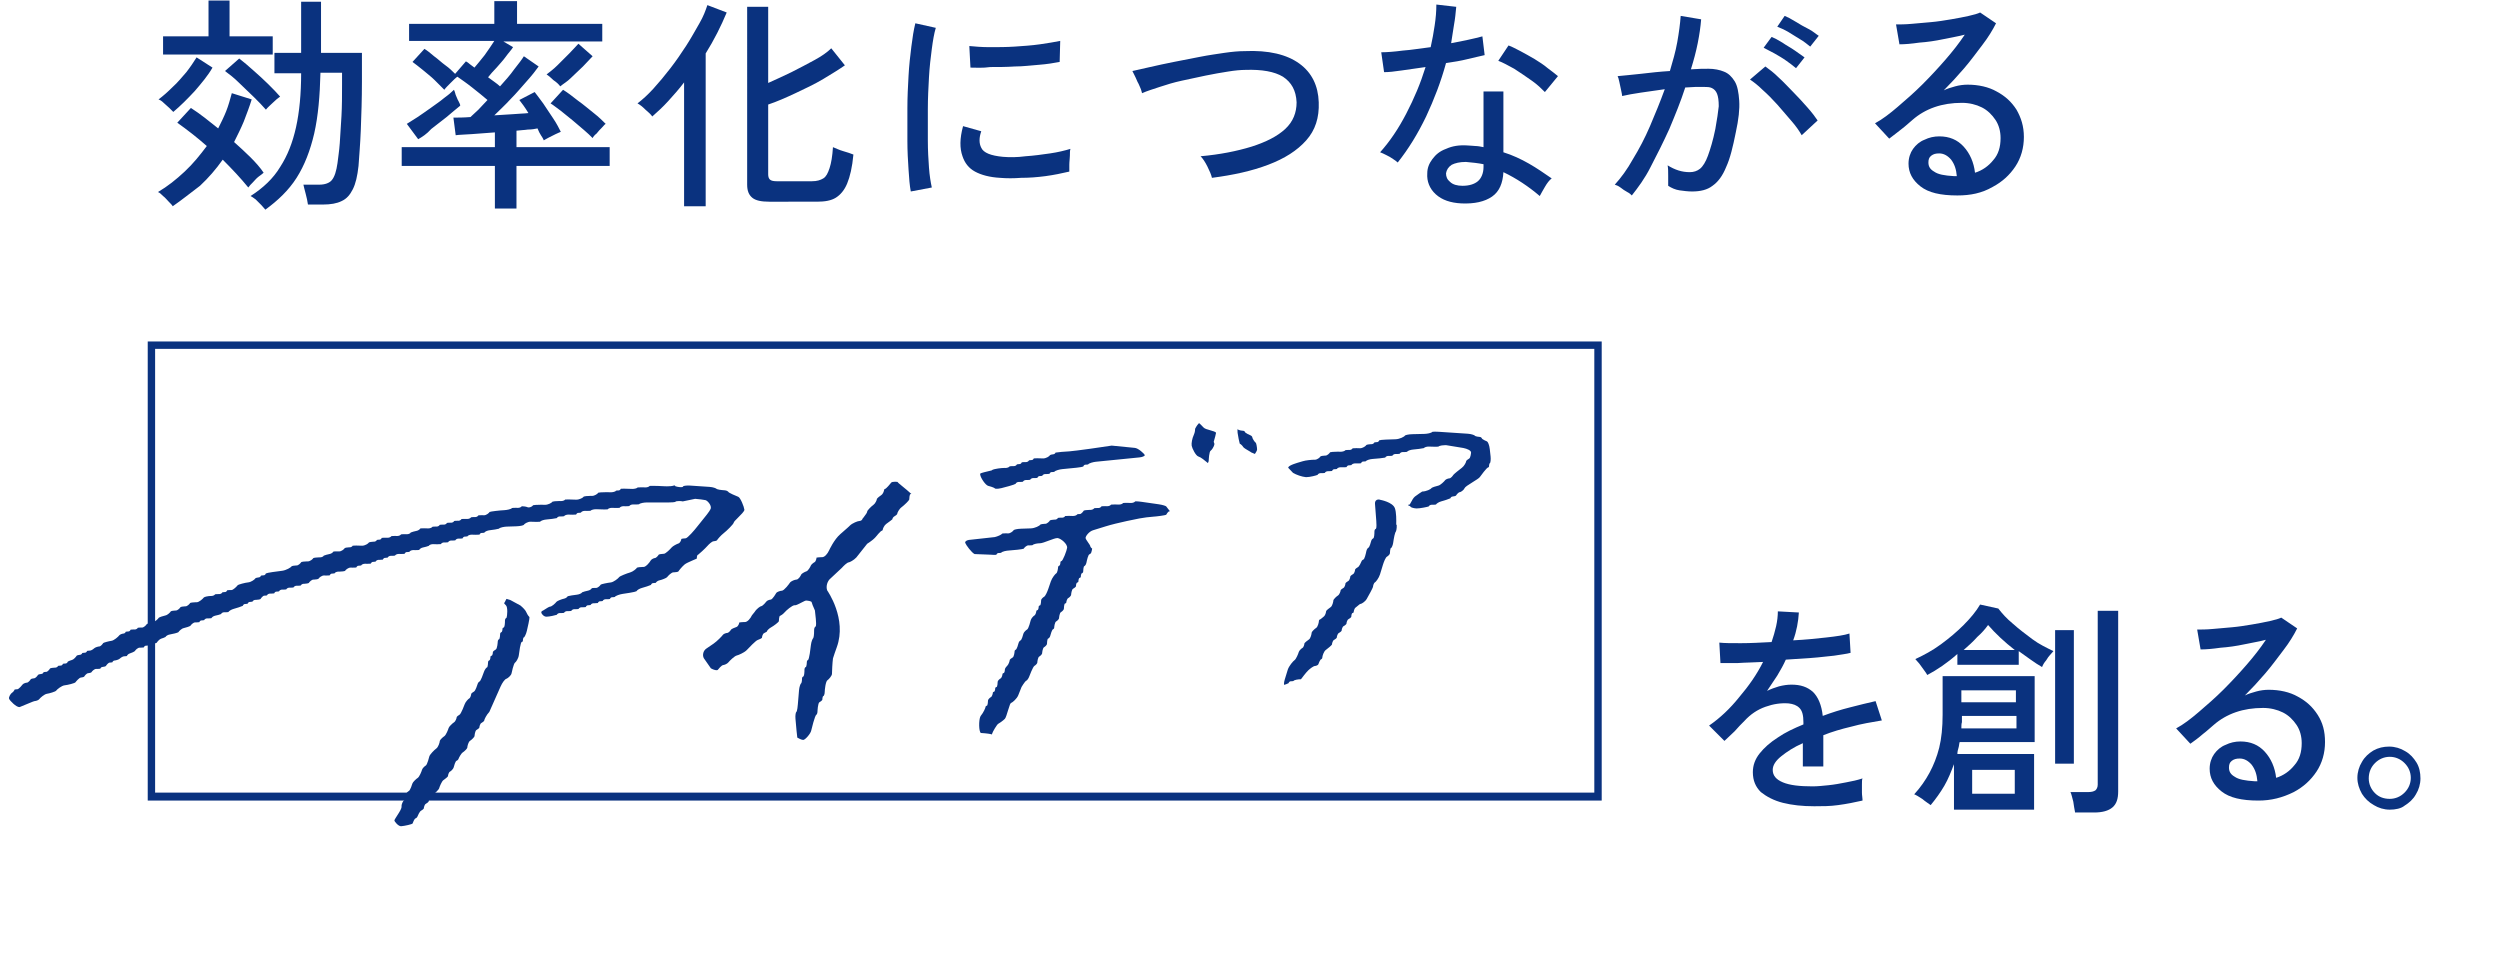
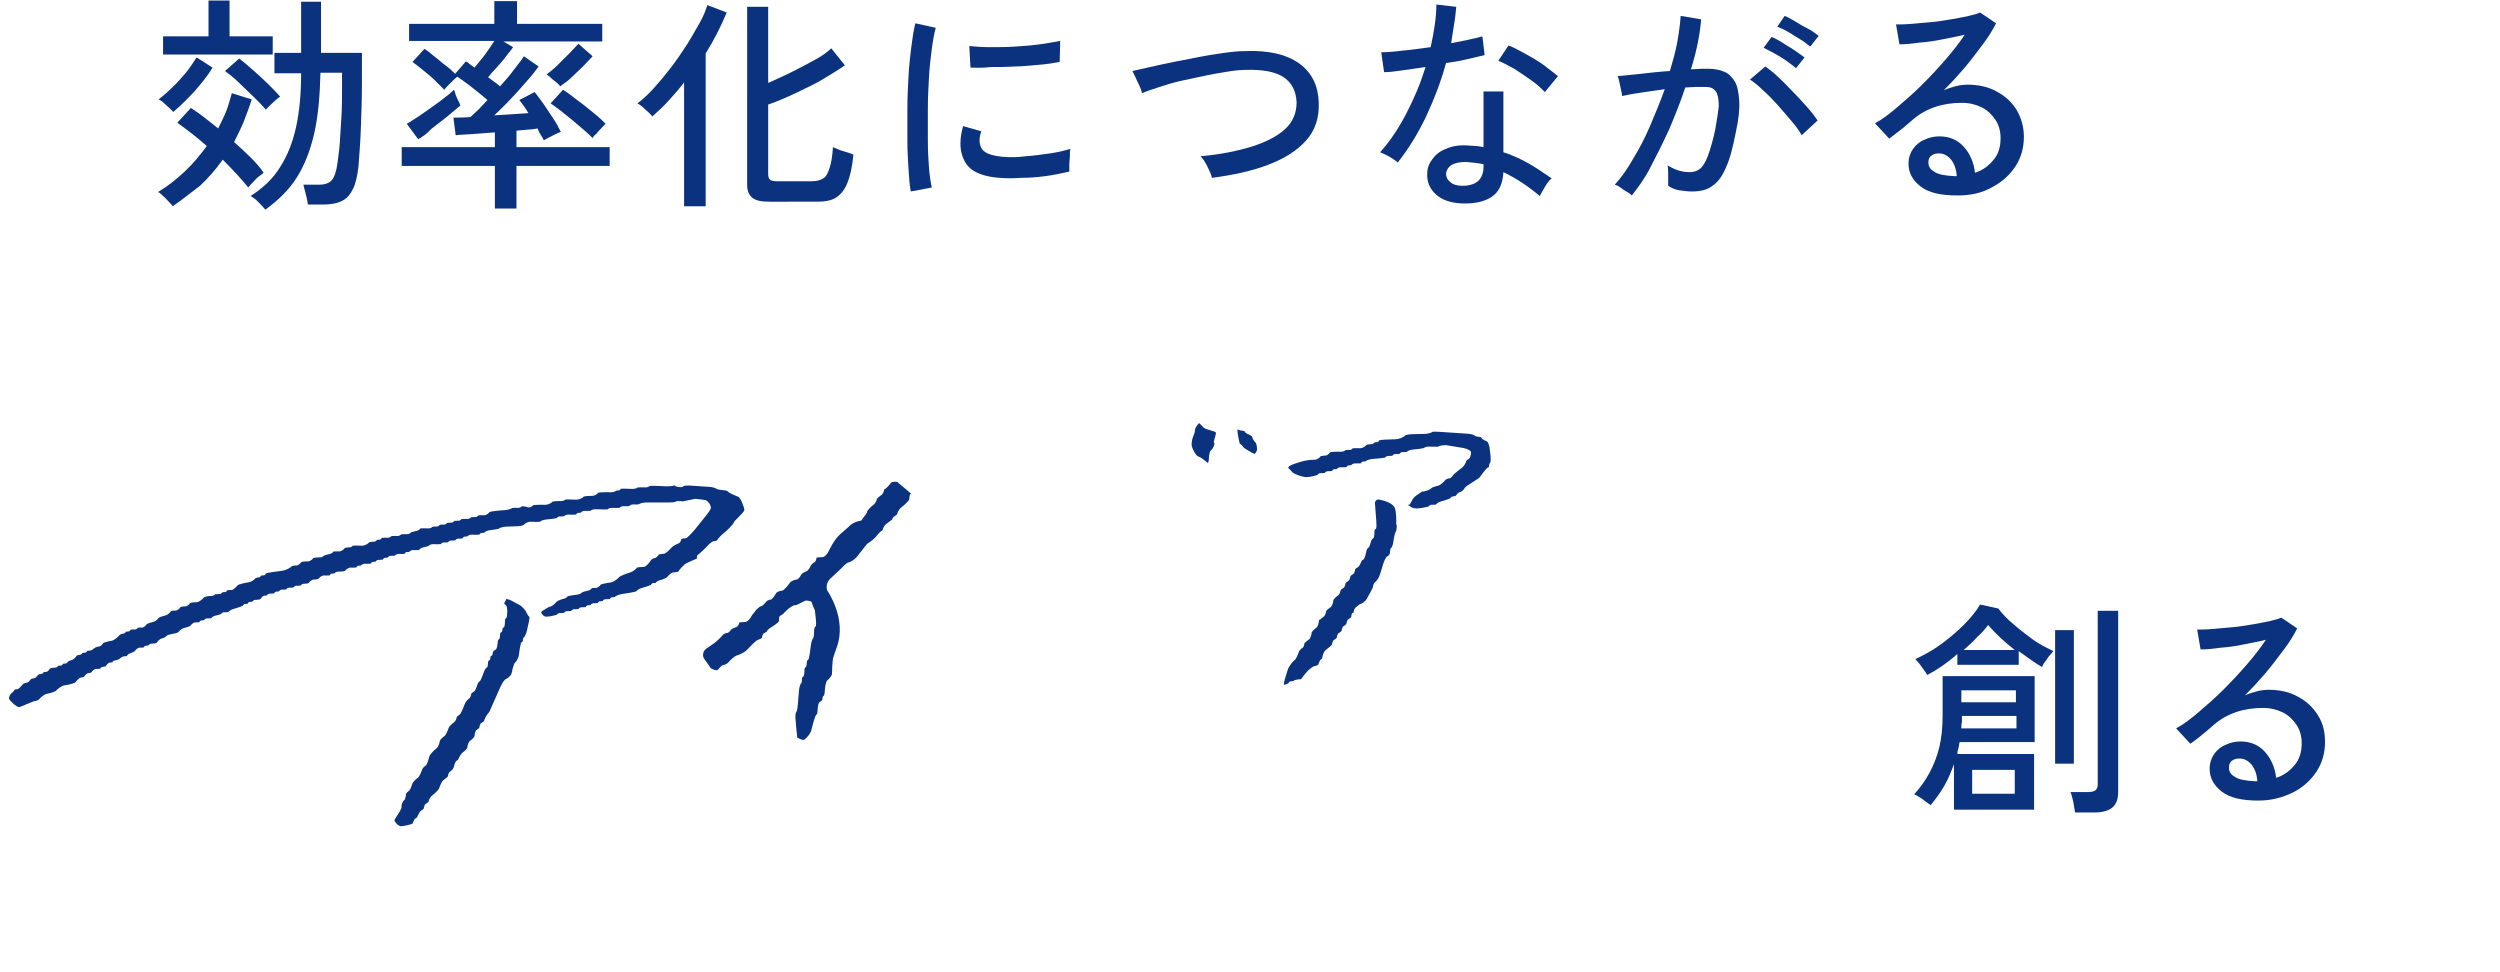
<svg xmlns="http://www.w3.org/2000/svg" xmlns:xlink="http://www.w3.org/1999/xlink" version="1.0" id="レイヤー_1" x="0px" y="0px" width="440px" height="171px" viewBox="0 0 440 171" enable-background="new 0 0 440 171" xml:space="preserve">
  <g>
    <defs>
      <rect id="SVGID_1_" width="440" height="171" />
    </defs>
    <clipPath id="SVGID_2_">
      <use xlink:href="#SVGID_1_" overflow="visible" />
    </clipPath>
    <g clip-path="url(#SVGID_2_)">
      <g>
        <defs>
          <rect id="SVGID_3_" width="440" height="171" />
        </defs>
        <clipPath id="SVGID_4_">
          <use xlink:href="#SVGID_3_" overflow="visible" />
        </clipPath>
        <g clip-path="url(#SVGID_4_)">
          <g>
            <path fill="#0A327F" d="M30.5,19.7c-0.2-0.2-0.4-0.4-0.7-0.7c-0.3-0.3-0.7-0.6-1-0.9c-0.3-0.3-0.6-0.5-0.9-0.6       c0.8-0.6,1.6-1.3,2.5-2.2c0.9-0.8,1.6-1.7,2.4-2.6c0.7-0.9,1.3-1.8,1.8-2.6l2.8,1.8c-0.8,1.4-1.9,2.7-3.1,4.1       C33,17.4,31.8,18.6,30.5,19.7z M30.4,36.3c-0.1-0.2-0.4-0.5-0.7-0.8c-0.3-0.3-0.6-0.7-1-1c-0.3-0.3-0.6-0.6-0.9-0.7       c1.7-1,3.2-2.2,4.7-3.6c1.5-1.4,2.7-2.9,3.9-4.5c-1.7-1.5-3.5-2.9-5.2-4.1l2.4-2.6c0.8,0.5,1.6,1.1,2.4,1.7       c0.8,0.6,1.6,1.3,2.4,1.9c0.5-1,1-2,1.4-3c0.4-1,0.7-2.1,1-3.2l3.5,1.1c-0.4,1.3-0.9,2.6-1.4,3.9c-0.5,1.2-1.1,2.4-1.7,3.6       c1,0.9,2,1.8,2.9,2.7c0.9,0.9,1.7,1.8,2.3,2.7c-0.2,0.2-0.5,0.4-0.9,0.7c-0.4,0.3-0.7,0.7-1,1c-0.3,0.3-0.6,0.6-0.8,0.9       c-1.3-1.6-2.8-3.2-4.5-4.9c-1.2,1.7-2.5,3.2-4,4.6C33.6,33.9,32,35.2,30.4,36.3z M28.7,9.6V6.4h8V0.1h3.7v6.3H48v3.2H28.7z        M46.8,19.3c-0.6-0.7-1.3-1.4-2.1-2.2c-0.8-0.8-1.7-1.6-2.6-2.5s-1.7-1.5-2.5-2.1l2.5-2.2c0.8,0.6,1.6,1.3,2.5,2.1       c0.9,0.8,1.8,1.6,2.6,2.4c0.8,0.8,1.5,1.5,2.1,2.2c-0.3,0.2-0.8,0.6-1.3,1.1C47.6,18.5,47.1,18.9,46.8,19.3z M46.7,36.9       c-0.2-0.2-0.4-0.5-0.7-0.8c-0.3-0.3-0.7-0.7-1-1c-0.4-0.3-0.7-0.5-0.9-0.6c2.2-1.4,4-3.1,5.2-5.1c1.3-2,2.2-4.3,2.8-7       c0.6-2.7,0.9-5.9,0.9-9.5h-4.7V9.3H53v-9h3.5v9h7.2v5c0,3.1-0.1,6-0.2,8.6s-0.3,4.7-0.4,6.3c-0.2,1.8-0.5,3.1-1,4.1       s-1.1,1.7-2,2.1c-0.8,0.4-1.9,0.6-3.3,0.6h-2.6c-0.1-0.6-0.2-1.2-0.4-1.9c-0.2-0.7-0.3-1.2-0.4-1.6h2.8c1,0,1.8-0.3,2.2-0.8       c0.5-0.6,0.8-1.6,1-3c0.1-0.9,0.3-2.1,0.4-3.5c0.1-1.4,0.2-3.1,0.3-4.8c0.1-1.8,0.1-3.6,0.1-5.5v-2.1h-3.8       c-0.1,4.1-0.4,7.6-1.1,10.7c-0.7,3-1.7,5.6-3.1,7.8C50.8,33.5,48.9,35.3,46.7,36.9z" />
            <path fill="#0A327F" d="M87.1,36.7v-7.5H70.7v-3.3h16.4v-2.6c-1.4,0.1-2.7,0.2-4,0.3c-1.3,0.1-2.2,0.1-2.9,0.2l-0.4-3.1       c0.7,0,1.8,0,3-0.1c0.4-0.4,0.9-0.8,1.4-1.3s1-1.1,1.6-1.7c-0.8-0.7-1.7-1.4-2.7-2.2c-1-0.8-1.9-1.4-2.6-1.9       c-0.3,0.2-0.7,0.6-1.2,1.1s-0.9,0.9-1.1,1.2c-0.5-0.5-1.1-1.1-1.7-1.7s-1.4-1.2-2.1-1.8c-0.7-0.6-1.3-1-1.8-1.4l2.1-2.3       c0.5,0.3,1,0.7,1.7,1.3c0.7,0.5,1.3,1.1,2,1.6c0.7,0.5,1.2,1,1.7,1.5l1.9-2.2c0.2,0.1,0.5,0.3,0.7,0.5c0.3,0.2,0.5,0.4,0.8,0.6       c0.5-0.6,1.1-1.3,1.8-2.2C86,8.7,86.5,8,87,7.2H72v-3h15v-4h4v4h15v3.1H88.6l1.7,1C90,8.8,89.5,9.3,89,10s-1.1,1.3-1.6,1.9       c-0.6,0.6-1.1,1.2-1.5,1.7c0.4,0.3,0.7,0.5,1.1,0.8c0.4,0.3,0.7,0.5,1,0.8c0.9-1,1.8-2,2.5-3c0.8-1,1.4-1.8,1.7-2.3l2.6,1.8       c-0.5,0.7-1.2,1.6-2.1,2.6c-0.9,1-1.8,2.1-2.8,3.1c-1,1.1-2,2-2.9,2.9c1.1-0.1,2.1-0.1,3.2-0.2c1-0.1,2-0.1,2.8-0.2       c-0.6-1-1.2-1.8-1.6-2.3l2.7-1.4c0.4,0.5,0.9,1.2,1.5,2c0.6,0.9,1.2,1.8,1.8,2.7s1,1.7,1.3,2.3c-0.2,0.1-0.5,0.2-0.9,0.4       c-0.4,0.2-0.8,0.4-1.2,0.6c-0.4,0.2-0.7,0.4-0.9,0.5c-0.1-0.3-0.3-0.6-0.5-0.9c-0.2-0.3-0.4-0.7-0.6-1.2       c-0.5,0.1-1,0.2-1.7,0.2c-0.6,0.1-1.3,0.1-2,0.2v2.9h16.4v3.3H90.9v7.5H87.1z M73.6,24.5l-2-2.7c0.5-0.3,1.1-0.7,1.9-1.2       c0.7-0.5,1.5-1,2.3-1.6c0.8-0.6,1.6-1.1,2.3-1.7c0.7-0.5,1.3-1,1.8-1.5c0.1,0.2,0.2,0.5,0.3,0.9c0.2,0.4,0.3,0.8,0.5,1.1       c0.2,0.4,0.3,0.6,0.3,0.8c-0.7,0.6-1.5,1.2-2.4,2c-0.9,0.7-1.8,1.4-2.7,2.1C75.1,23.6,74.3,24.1,73.6,24.5z M98.6,15.2       c-0.2-0.3-0.6-0.7-1.2-1.1c-0.5-0.5-0.9-0.8-1.2-1c0.5-0.4,1.2-0.9,1.9-1.6c0.7-0.7,1.4-1.4,2.1-2.1c0.7-0.7,1.2-1.3,1.6-1.7       l2.5,2.2c-0.5,0.5-1,1.1-1.7,1.8c-0.7,0.7-1.4,1.3-2.1,2C99.8,14.4,99.2,14.7,98.6,15.2z M104.3,24.3c-0.4-0.4-0.9-0.9-1.5-1.4       c-0.6-0.5-1.3-1.1-2-1.7c-0.7-0.6-1.4-1.1-2.1-1.7c-0.7-0.5-1.3-1-1.8-1.3l2.2-2.4c0.8,0.5,1.6,1.1,2.6,1.9       c1,0.7,1.9,1.5,2.8,2.2c0.9,0.7,1.6,1.4,2.1,1.9c-0.2,0.1-0.4,0.4-0.7,0.7c-0.3,0.3-0.6,0.6-0.9,1       C104.6,23.8,104.4,24.1,104.3,24.3z" />
            <path fill="#0A327F" d="M120.4,36.3V14.5c-0.9,1.2-1.9,2.3-2.8,3.3s-1.9,1.9-2.8,2.7c-0.2-0.3-0.6-0.7-1.2-1.2       c-0.5-0.5-1-0.9-1.4-1.1c0.9-0.7,1.8-1.5,2.8-2.6s2-2.3,3-3.6s1.9-2.6,2.8-4c0.9-1.4,1.6-2.7,2.3-3.9c0.7-1.2,1.1-2.3,1.4-3.2       l3.4,1.3c-1,2.4-2.2,4.8-3.7,7.2v26.9H120.4z M135.4,35.5c-1.4,0-2.4-0.2-3-0.7s-0.9-1.2-0.9-2.3V1.2h3.7v13.4       c1.3-0.6,2.7-1.2,4.1-1.9c1.4-0.7,2.7-1.4,4-2.1c1.3-0.7,2.3-1.4,3-2.1l2.4,3c-1,0.7-2.3,1.5-3.8,2.4s-3.2,1.7-4.9,2.5       c-1.7,0.8-3.3,1.5-4.8,2v12.3c0,0.4,0.1,0.7,0.3,0.9c0.2,0.2,0.6,0.3,1.2,0.3h6.2c0.9,0,1.5-0.2,2-0.5c0.5-0.3,0.8-0.9,1.1-1.8       s0.5-2.1,0.6-3.7c0.5,0.2,1.1,0.5,1.8,0.7c0.7,0.2,1.3,0.4,1.8,0.6c-0.2,2.2-0.6,3.9-1.1,5.1c-0.5,1.2-1.2,2-2,2.5       c-0.8,0.5-1.9,0.7-3.3,0.7H135.4z" />
            <path fill="#0A327F" d="M160.3,33.7c-0.2-1-0.3-2.3-0.4-3.9c-0.1-1.5-0.2-3.2-0.2-5c0-1.8,0-3.7,0-5.7s0.1-3.9,0.2-5.7       c0.1-1.9,0.3-3.6,0.5-5.2c0.2-1.6,0.4-2.9,0.7-4.1l3.6,0.8c-0.3,1-0.5,2.2-0.7,3.7s-0.4,3.2-0.5,5c-0.1,1.8-0.2,3.7-0.2,5.6       c0,1.9,0,3.7,0,5.5c0,1.8,0.1,3.4,0.2,4.8s0.3,2.6,0.5,3.5L160.3,33.7z M176,31.3c-1.8-0.1-3.3-0.5-4.4-1.1       c-1.1-0.6-1.8-1.5-2.2-2.7c-0.5-1.4-0.5-3.1,0.1-5.3l3.2,0.9c-0.2,0.6-0.3,1.1-0.3,1.6s0.1,0.9,0.3,1.3       c0.4,0.9,1.7,1.4,3.8,1.6c1.2,0.1,2.5,0.1,4-0.1c1.5-0.1,2.9-0.3,4.3-0.5c1.4-0.2,2.6-0.5,3.6-0.8c-0.1,0.3-0.1,0.7-0.1,1.2       s-0.1,1-0.1,1.6c0,0.5,0,0.9,0,1.2c-1.3,0.3-2.7,0.6-4.2,0.8s-2.9,0.3-4.3,0.3C178.4,31.4,177.2,31.4,176,31.3z M170.8,11.9       l-0.2-3.8c1,0.1,2.2,0.2,3.6,0.2c1.4,0,2.9,0,4.4-0.1c1.5-0.1,3-0.2,4.4-0.4c1.4-0.2,2.6-0.4,3.6-0.6l-0.1,3.7       c-1,0.2-2.3,0.4-3.6,0.5c-1.4,0.1-2.8,0.3-4.3,0.3c-1.5,0.1-2.9,0.1-4.3,0.1C172.9,12,171.8,11.9,170.8,11.9z" />
            <path fill="#0A327F" d="M213.3,31.3c-0.1-0.5-0.4-1.2-0.8-2c-0.4-0.8-0.8-1.4-1.2-1.8c3.4-0.3,6.4-0.9,9-1.7       c2.5-0.8,4.5-1.8,5.9-3.1c1.399-1.3,2-2.9,2-4.7c-0.101-2.1-0.9-3.5-2.4-4.5c-1.5-0.9-3.7-1.3-6.6-1.2c-0.8,0-1.9,0.1-3.1,0.3       c-1.2,0.2-2.5,0.4-3.9,0.7c-1.4,0.3-2.8,0.6-4.2,0.9c-1.4,0.3-2.7,0.7-3.9,1.1c-1.2,0.4-2.2,0.7-3.1,1.1c0-0.1-0.1-0.3-0.2-0.7       c-0.2-0.4-0.3-0.8-0.6-1.3c-0.2-0.5-0.4-0.9-0.6-1.3c-0.2-0.4-0.3-0.6-0.3-0.6c0.8-0.2,1.9-0.4,3.1-0.7       c1.3-0.3,2.7-0.6,4.2-0.9c1.5-0.3,3-0.6,4.6-0.9c1.5-0.3,3-0.5,4.3-0.7C216.9,9.1,218,9,219,9c4.3-0.2,7.5,0.6,9.7,2.2       c2.2,1.6,3.3,3.9,3.399,6.8c0.101,2.7-0.6,4.9-2.199,6.7c-1.601,1.8-3.801,3.2-6.7,4.3C220.3,30.1,217.1,30.8,213.3,31.3z" />
            <path fill="#0A327F" d="M246,28.6c-0.2-0.2-0.5-0.4-0.8-0.6c-0.4-0.3-0.8-0.5-1.2-0.7c-0.4-0.2-0.8-0.4-1.1-0.5       c1.699-1.9,3.199-4.1,4.6-6.8s2.5-5.3,3.4-8.2c-1.5,0.2-2.9,0.4-4.2,0.6c-1.3,0.2-2.3,0.3-3.101,0.3l-0.5-3.5       c1,0,2.301-0.1,3.801-0.3c1.5-0.1,3.199-0.4,4.899-0.6c0.3-1.3,0.5-2.5,0.7-3.8s0.3-2.5,0.3-3.7l3.5,0.4       c-0.1,1.1-0.2,2.1-0.399,3.2c-0.2,1.1-0.301,2.1-0.5,3.2c1.1-0.2,2.1-0.4,3-0.6c0.899-0.2,1.8-0.4,2.5-0.6l0.399,3.3       c-0.8,0.2-1.8,0.4-3,0.7c-1.2,0.3-2.399,0.5-3.8,0.7c-0.9,3.3-2.1,6.4-3.5,9.4C249.5,23.6,247.9,26.2,246,28.6z M257.2,35.8       c-1.9-0.1-3.4-0.6-4.5-1.6c-1.101-1-1.601-2.3-1.5-3.7c0-0.9,0.3-1.7,0.899-2.5c0.601-0.8,1.301-1.4,2.4-1.8       c1.1-0.5,2.3-0.7,3.8-0.6c0.5,0,1,0.1,1.4,0.1c0.399,0,0.899,0.1,1.399,0.2v-9.8h3.5v10.7c1.601,0.5,3.101,1.2,4.5,2       c1.4,0.8,2.7,1.7,4,2.6c-0.399,0.3-0.8,0.8-1.199,1.5c-0.4,0.7-0.7,1.2-0.9,1.6c-2-1.7-4.1-3.1-6.4-4.2       c-0.1,1.9-0.699,3.4-2,4.3C261.3,35.5,259.5,35.9,257.2,35.8z M257.4,32.7c1.199,0,2.1-0.3,2.699-0.8c0.601-0.5,1-1.4,1-2.5       v-0.5c-1-0.2-2-0.3-3.1-0.4c-1.1,0-1.9,0.2-2.5,0.5c-0.6,0.4-0.9,0.9-1,1.5c0,0.6,0.2,1.1,0.7,1.5       C255.7,32.5,256.5,32.7,257.4,32.7z M271.9,16.2c-0.601-0.6-1.301-1.3-2.301-2c-1-0.7-2-1.4-3.1-2.1c-1.1-0.6-2-1.1-2.8-1.4       l1.8-2.7c0.6,0.2,1.3,0.6,2.1,1c0.801,0.4,1.601,0.9,2.5,1.4c0.801,0.5,1.601,1,2.301,1.6c0.699,0.5,1.3,1,1.8,1.4L271.9,16.2z       " />
            <path fill="#0A327F" d="M287.2,34.4c-0.2-0.2-0.4-0.4-0.8-0.6c-0.4-0.2-0.801-0.5-1.2-0.8c-0.4-0.3-0.7-0.4-1-0.5       c1.1-1.2,2.2-2.7,3.2-4.5c1.1-1.8,2.1-3.7,3-5.8c0.899-2.1,1.8-4.3,2.6-6.5c-1.4,0.2-2.8,0.4-4.2,0.6       c-1.399,0.2-2.399,0.4-3.3,0.6c0-0.2-0.1-0.6-0.2-1.1c-0.1-0.5-0.2-0.9-0.3-1.4s-0.2-0.8-0.3-1c0.899-0.1,2.3-0.2,4-0.4       s3.5-0.4,5.2-0.5c0.5-1.7,1-3.4,1.3-5.1c0.3-1.7,0.5-3.2,0.6-4.6l3.601,0.6C299.3,4.7,299.1,6.1,298.8,7.6s-0.7,3-1.2,4.6       c1.301-0.1,2.301-0.1,3.101-0.1c1,0,2,0.2,2.7,0.5c0.8,0.3,1.399,0.9,1.899,1.7c0.5,0.8,0.7,2,0.8,3.4       c0.101,1.5-0.1,3.3-0.6,5.6c-0.5,2.5-1,4.6-1.7,6.1c-0.6,1.5-1.399,2.6-2.399,3.3c-0.9,0.7-2.101,1-3.601,1       c-0.7,0-1.5-0.1-2.2-0.2c-0.699-0.1-1.399-0.4-2-0.8c0-0.5,0-1.1,0-1.8c0-0.7,0-1.3-0.1-1.8c1.3,0.8,2.5,1.2,3.9,1.2       c0.699,0,1.3-0.2,1.8-0.6c0.5-0.4,1-1.2,1.399-2.3c0.4-1.1,0.9-2.7,1.301-4.7c0.3-1.7,0.5-3,0.6-4c0-1-0.1-1.7-0.3-2.2       s-0.5-0.8-0.9-1c-0.399-0.2-0.899-0.2-1.399-0.2c-0.4,0-0.9,0-1.5,0c-0.601,0-1.2,0.1-1.801,0.1c-0.8,2.5-1.8,4.9-2.8,7.3       c-1.1,2.4-2.2,4.6-3.3,6.7C289.5,31.4,288.3,33,287.2,34.4z M317.1,23.8c-0.399-0.7-1-1.6-1.8-2.5c-0.8-0.9-1.6-1.9-2.5-2.9       c-0.899-1-1.7-1.8-2.6-2.6c-0.8-0.8-1.601-1.4-2.2-1.8l2.7-2.3c0.7,0.5,1.5,1.1,2.3,1.9c0.9,0.8,1.7,1.7,2.6,2.6       c0.9,0.9,1.7,1.8,2.5,2.7c0.801,0.9,1.4,1.7,1.801,2.3L317.1,23.8z M316.1,12c-0.5-0.4-1.1-0.9-1.699-1.3       c-0.7-0.5-1.4-0.9-2.101-1.3s-1.399-0.7-1.899-1l1.399-1.9c0.5,0.2,1.101,0.5,1.9,1c0.7,0.5,1.5,0.9,2.2,1.4       c0.699,0.5,1.3,0.9,1.699,1.2L316.1,12z M318.6,8.2c-0.5-0.4-1.1-0.9-1.8-1.3S315.4,6,314.7,5.6s-1.4-0.7-1.9-0.9l1.3-1.9       c0.5,0.2,1.101,0.5,1.9,1s1.5,0.9,2.3,1.3s1.3,0.9,1.8,1.2L318.6,8.2z" />
            <path fill="#0A327F" d="M344.5,34.4c-3,0-5.1-0.5-6.5-1.6c-1.4-1.1-2.1-2.4-2.1-4c0-1,0.3-1.9,0.8-2.6c0.5-0.7,1.2-1.3,2-1.6       c0.8-0.4,1.7-0.6,2.6-0.6c1.8,0,3.2,0.6,4.3,1.8c1.101,1.2,1.801,2.8,2,4.6c1.301-0.4,2.4-1.2,3.2-2.2c0.9-1,1.3-2.3,1.3-3.9       c0-1.2-0.3-2.3-0.899-3.2c-0.601-0.9-1.4-1.7-2.4-2.2s-2.2-0.8-3.5-0.8c-3.5,0-6.399,1-8.7,3c-0.5,0.4-1.1,1-1.899,1.6       c-0.8,0.6-1.5,1.2-2.2,1.7l-2.5-2.7c1.3-0.7,2.6-1.7,4-2.9c1.4-1.2,2.9-2.5,4.3-3.9c1.4-1.4,2.8-2.9,4.101-4.4       c1.3-1.5,2.399-2.9,3.399-4.4c-1.1,0.3-2.399,0.5-3.8,0.8c-1.4,0.3-2.8,0.5-4.2,0.6c-1.399,0.2-2.5,0.3-3.5,0.3l-0.6-3.5       c0.7,0,1.6,0,2.7-0.1c1.1-0.1,2.199-0.2,3.399-0.3s2.4-0.3,3.601-0.5c1.199-0.2,2.199-0.4,3.1-0.6c0.9-0.2,1.6-0.4,2-0.6       l2.8,1.9c-0.6,1.2-1.399,2.5-2.399,3.8c-1,1.3-2,2.7-3.2,4.1s-2.4,2.7-3.601,3.9c0.601-0.3,1.301-0.5,2-0.7       c0.7-0.2,1.5-0.3,2.2-0.3c1.9,0,3.7,0.4,5.101,1.2c1.5,0.8,2.6,1.8,3.5,3.2c0.8,1.4,1.3,2.9,1.3,4.8s-0.5,3.7-1.5,5.2       s-2.3,2.7-4,3.6C348.8,34,346.8,34.4,344.5,34.4z M343.9,31h0.5c-0.101-1.2-0.4-2.1-1-2.9C342.8,27.4,342.1,27,341.3,27       c-0.6,0-1,0.1-1.399,0.4c-0.4,0.3-0.5,0.7-0.5,1.2c0,0.7,0.3,1.2,1,1.6C341.1,30.7,342.2,30.9,343.9,31z" />
          </g>
          <g>
-             <path fill="#0A327F" d="M319.3,141.9c-2.1,0-3.899-0.2-5.5-0.601c-1.6-0.399-2.899-1.1-3.899-1.899c-0.9-0.9-1.4-2-1.4-3.5       c0-1.2,0.4-2.301,1.2-3.301s1.8-1.899,3.2-2.8c1.3-0.899,2.8-1.6,4.5-2.3v-0.4c0-1.199-0.2-2-0.7-2.5s-1.101-0.699-1.9-0.8       c-1.399-0.1-2.7,0.101-4.1,0.601c-1.4,0.5-2.601,1.3-3.7,2.5c-0.5,0.5-1.1,1.1-1.7,1.8c-0.7,0.7-1.3,1.2-1.8,1.7l-2.7-2.7       c1.9-1.3,3.7-3,5.3-5c1.7-2,3.101-4,4.2-6.2c-1.6,0.1-3.1,0.1-4.5,0.2c-1.3,0-2.399,0-3,0l-0.2-3.601       c0.9,0.101,2.101,0.101,3.801,0.101c1.699,0,3.5-0.101,5.399-0.2c0.3-0.9,0.601-1.9,0.8-2.8c0.2-0.9,0.301-1.8,0.301-2.601       l3.699,0.2c-0.1,1.601-0.399,3.3-1,4.9c2.101-0.101,4-0.3,5.801-0.5c1.799-0.2,3.199-0.4,4.1-0.7l0.2,3.4       c-0.7,0.199-1.7,0.3-2.9,0.5c-1.2,0.1-2.5,0.3-4,0.399c-1.5,0.101-2.899,0.2-4.5,0.3c-0.399,0.9-0.899,1.801-1.5,2.801       c-0.6,0.899-1.2,1.8-1.8,2.699c0.6-0.3,1.4-0.6,2.1-0.8c0.801-0.2,1.5-0.3,2.2-0.3c1.601,0,2.8,0.4,3.8,1.3       c0.9,0.9,1.5,2.3,1.7,4.2c1.601-0.6,3.2-1.1,4.8-1.5c1.601-0.4,3.101-0.8,4.5-1.1l1.101,3.399c-1.8,0.3-3.601,0.601-5.4,1.101       c-1.7,0.399-3.399,0.899-4.899,1.5v5.5H317.3V130.8c-1.6,0.7-2.8,1.5-3.8,2.3c-1,0.801-1.5,1.601-1.5,2.4c0,1,0.6,1.7,1.8,2.2       s2.9,0.7,5.2,0.7c0.9,0,1.8-0.101,2.8-0.2c1-0.101,2.101-0.3,3.101-0.5c1.1-0.2,2-0.4,2.899-0.7c-0.1,0.2-0.1,0.6-0.1,1.1       s0,0.9,0,1.4s0.1,0.9,0.1,1.2c0,0.1,0,0.1,0,0.2c-1.3,0.3-2.8,0.6-4.3,0.8C322.1,141.9,320.7,141.9,319.3,141.9z" />
            <path fill="#0A327F" d="M343.9,142.5v-8c-0.5,1.3-1,2.6-1.7,3.8s-1.5,2.3-2.4,3.4c-0.399-0.3-0.899-0.601-1.5-1.101       c-0.6-0.399-1.1-0.699-1.399-0.8c1.1-1.2,2-2.5,2.699-3.8c0.7-1.3,1.301-2.8,1.7-4.4c0.4-1.6,0.601-3.6,0.601-5.8V119H358.1       v11.6H344.9c-0.101,0.301-0.101,0.7-0.2,1c-0.101,0.301-0.2,0.7-0.2,1.101H358v9.8H343.9z M339.2,118.8       c-0.101-0.2-0.3-0.5-0.601-0.899c-0.3-0.4-0.5-0.7-0.8-1.101c-0.3-0.3-0.5-0.6-0.7-0.8c1.5-0.7,3-1.5,4.5-2.6       c1.5-1.101,2.801-2.2,4-3.4c1.2-1.2,2.2-2.4,2.9-3.6l3.2,0.699c0.7,0.9,1.5,1.801,2.6,2.7c1,0.9,2.2,1.8,3.4,2.7       s2.5,1.5,3.7,2.1c-0.2,0.2-0.4,0.5-0.7,0.801c-0.3,0.3-0.5,0.8-0.8,1.1c-0.301,0.4-0.4,0.7-0.5,0.9       c-0.7-0.4-1.301-0.801-2-1.301c-0.7-0.5-1.4-1-2.101-1.5v2.4h-10.8v-1.9C342.7,116.7,340.9,117.9,339.2,118.8z M345.2,128.2       h9.7V126H345.3c0,0.4,0,0.7,0,1.1C345.2,127.4,345.2,127.8,345.2,128.2z M345.2,123.6h9.6v-2.1h-9.6V123.6z M345.6,114.4h9       c-1.8-1.4-3.399-2.9-4.699-4.4c-0.5,0.7-1.101,1.4-1.9,2.1C347.3,112.9,346.4,113.7,345.6,114.4z M347.1,139.7h7.5v-4.2h-7.5       V139.7z M361.7,134.4v-23.5h3.3v23.5H361.7z M365.2,142.9c-0.101-0.5-0.2-1.101-0.3-1.801c-0.2-0.699-0.301-1.3-0.5-1.699       h3.199c0.5,0,0.9-0.101,1.2-0.301c0.2-0.199,0.4-0.5,0.4-1v-30.6h3.6v31.8c0,1.3-0.3,2.2-1,2.8c-0.7,0.601-1.8,0.9-3.2,0.9       H365.2V142.9z" />
            <path fill="#0A327F" d="M397.5,140.9c-3,0-5.1-0.5-6.5-1.601c-1.4-1.1-2.1-2.399-2.1-4c0-1,0.3-1.899,0.8-2.6s1.2-1.3,2-1.601       c0.8-0.399,1.7-0.6,2.6-0.6c1.8,0,3.2,0.6,4.3,1.8c1.101,1.2,1.801,2.8,2,4.601c1.301-0.4,2.4-1.2,3.2-2.2       c0.9-1,1.3-2.3,1.3-3.9c0-1.2-0.3-2.3-0.899-3.2c-0.601-0.899-1.4-1.699-2.4-2.199s-2.2-0.801-3.5-0.801c-3.5,0-6.399,1-8.7,3       c-0.5,0.4-1.1,1-1.899,1.601c-0.8,0.7-1.5,1.2-2.2,1.7l-2.5-2.7c1.3-0.7,2.6-1.7,4-2.9s2.9-2.5,4.3-3.899       c1.4-1.4,2.8-2.9,4.101-4.4c1.3-1.5,2.399-2.9,3.399-4.4c-1.1,0.301-2.399,0.5-3.8,0.801c-1.4,0.3-2.8,0.5-4.2,0.6       c-1.399,0.2-2.5,0.3-3.5,0.3l-0.6-3.5c0.7,0,1.6,0,2.7-0.1c1.1-0.101,2.199-0.2,3.399-0.3c1.2-0.101,2.4-0.301,3.601-0.5       c1.199-0.2,2.199-0.4,3.1-0.601s1.6-0.399,2-0.6l2.8,1.899c-0.6,1.2-1.399,2.5-2.399,3.801c-1,1.3-2,2.699-3.2,4.1       s-2.4,2.7-3.601,3.9c0.601-0.301,1.301-0.5,2-0.7c0.7-0.2,1.5-0.3,2.2-0.3c1.9,0,3.7,0.399,5.101,1.199       c1.5,0.801,2.6,1.801,3.5,3.2c0.899,1.4,1.3,2.9,1.3,4.8c0,1.9-0.5,3.7-1.5,5.2s-2.3,2.7-4,3.601       C401.7,140.4,399.7,140.9,397.5,140.9z M396.8,137.5h0.5c-0.1-1.2-0.399-2.1-1-2.9c-0.6-0.699-1.3-1.1-2.1-1.1       c-0.601,0-1,0.1-1.4,0.4c-0.399,0.3-0.5,0.699-0.5,1.199c0,0.7,0.3,1.2,1,1.601C394,137.2,395.2,137.4,396.8,137.5z" />
-             <path fill="#0A327F" d="M420.6,142.5c-1,0-2-0.3-2.8-0.8c-0.899-0.5-1.6-1.2-2.1-2c-0.5-0.9-0.8-1.8-0.8-2.8s0.3-2,0.8-2.801       c0.5-0.899,1.2-1.5,2-2c0.899-0.5,1.8-0.699,2.8-0.699s2,0.3,2.8,0.8c0.9,0.5,1.5,1.2,2,2s0.7,1.8,0.7,2.8s-0.3,2-0.8,2.8       c-0.5,0.9-1.2,1.5-2,2C422.6,142.3,421.6,142.5,420.6,142.5z M420.6,140.6c1,0,1.9-0.399,2.601-1.1s1.1-1.6,1.1-2.6       s-0.399-1.9-1.1-2.601s-1.601-1.1-2.601-1.1s-1.899,0.399-2.6,1.1s-1.1,1.601-1.1,2.7c0,1,0.399,1.9,1.1,2.6       C418.7,140.3,419.6,140.6,420.6,140.6z" />
          </g>
-           <path fill="#0A327F" d="M281.9,140.9H26V60.1h255.9V140.9z M27.3,139.5h253.3V61.4H27.3V139.5z" />
        </g>
      </g>
      <path fill="#0A327F" d="M226.018,120.539c-0.039-0.059-0.08-0.355,0.102-0.949l0.526-1.718c0.198-0.648,0.97-1.543,1.167-1.661    c0.301-0.182,0.705-1.199,0.768-1.448c0.065-0.255,0.496-0.656,0.636-0.718c0.231-0.1,0.36-0.645,0.36-0.806    c0.034-0.103,0.531-0.531,0.787-0.685c0.297-0.176,0.488-0.977,0.488-1.214c0-0.142,0.516-0.663,0.787-0.825    c0.297-0.178,0.488-0.979,0.488-1.215c0-0.156,0.131-0.27,0.164-0.28c0.002,0,0.003,0,0.003,0c0.081,0,0.181-0.07,0.569-0.405    c0.07-0.061,0.133-0.115,0.178-0.152c0.219-0.177,0.361-0.758,0.361-0.919c0.033-0.103,0.532-0.53,0.787-0.684    c0.296-0.177,0.487-0.978,0.487-1.215c0-0.142,0.516-0.663,0.788-0.825c0.281-0.168,0.486-0.74,0.486-0.932    c0.02-0.086,0.338-0.345,0.49-0.41c0.232-0.102,0.36-0.646,0.36-0.809c0.019-0.084,0.337-0.344,0.489-0.41    c0.232-0.1,0.361-0.646,0.361-0.807c0.018-0.086,0.337-0.346,0.489-0.412c0.231-0.1,0.36-0.645,0.36-0.807    c0.019-0.086,0.338-0.346,0.49-0.412c0.227-0.098,0.576-0.855,0.637-1.029c0.057-0.17,0.256-0.301,0.309-0.311l0,0    c0.219,0,0.455-1.041,0.545-1.49c0.066-0.323,0.272-0.557,0.327-0.582h0.001c0.205,0,0.471-0.996,0.521-1.197    c0.061-0.24,0.26-0.424,0.316-0.443h0.002c0.217,0,0.253-0.783,0.253-1.25c0-0.233,0.136-0.402,0.179-0.426l0.061,0.005    l0.025-0.048c0.139-0.15,0.09-0.998,0.062-1.355L242,88.692c-0.02-0.251,0.041-0.466,0.17-0.604    c0.107-0.115,0.26-0.178,0.439-0.178c0.104,0,0.215,0.021,0.33,0.062c0.042,0.008,2.139,0.392,2.551,1.453    c0.279,0.713,0.265,2.215,0.246,2.826l-0.001,0.041l0.089,0.133c0.029,0.609-0.104,1.057-0.152,1.117l0.023-0.008    c-0.195,0.15-0.379,1.176-0.504,2.045c-0.069,0.473-0.287,0.824-0.344,0.865c-0.004,0-0.007,0-0.01,0    c-0.088,0-0.133,0.148-0.172,0.432c-0.027,0.188-0.044,0.404-0.044,0.525c0,0.156-0.352,0.493-0.489,0.553    c-0.268,0.115-0.594,0.984-0.729,1.426l-0.526,1.718c-0.197,0.648-0.747,1.329-0.871,1.391c-0.23,0.101-0.359,0.644-0.359,0.806    c-0.029,0.166-0.777,1.572-1.115,2.135c-0.301,0.504-0.912,0.841-1.018,0.846h-0.001c-0.142,0-0.306,0.131-0.625,0.41    c-0.109,0.096-0.234,0.205-0.282,0.23c-0.232,0.119-0.359,0.667-0.359,0.828c0,0.061-0.111,0.133-0.152,0.136l0,0    c-0.266,0-0.273,0.68-0.273,0.687c-0.018,0.086-0.336,0.345-0.488,0.41c-0.233,0.102-0.361,0.646-0.361,0.809    c-0.018,0.084-0.336,0.344-0.489,0.41c-0.233,0.102-0.36,0.646-0.36,0.807c-0.018,0.086-0.336,0.346-0.49,0.412    c-0.232,0.1-0.36,0.645-0.36,0.807c-0.019,0.086-0.336,0.346-0.489,0.41c-0.232,0.102-0.361,0.646-0.361,0.809    c-0.045,0.115-0.719,0.706-1.078,0.951c-0.353,0.24-0.621,1.076-0.621,1.344c0,0.156-0.131,0.27-0.166,0.279l0,0    c-0.223,0-0.533,0.897-0.535,0.906c-0.051,0.146-0.424,0.291-0.572,0.291l0,0c-0.278,0-0.861,0.455-1.191,0.762    c-0.396,0.369-1.115,1.336-1.293,1.576l-0.035-0.001c-0.399,0-1.148,0.094-1.286,0.308c-0.062,0.023-0.243,0.049-0.399,0.049    l-0.073-0.002c-0.203,0-0.358,0.199-0.392,0.338C226.67,120.312,226.242,120.479,226.018,120.539z" />
      <path fill="#0A327F" d="M212.579,81.5c-0.034-0.033-0.116-0.104-0.22-0.189c-0.41-0.338-1.03-0.85-1.436-0.963    c-0.47-0.132-1.113-1.449-1.186-1.896c-0.074-0.443,0.09-1.305,0.359-1.879c0.248-0.535,0.245-0.962,0.237-1.091    c0.246-0.515,0.574-0.911,0.697-1.019c0.115,0.082,0.42,0.363,0.789,0.771c0.205,0.225,0.67,0.354,1.162,0.488    c0.449,0.125,1.064,0.293,1.037,0.485c-0.031,0.219-0.189,0.827-0.391,1.515l-0.015,0.045l0.021,0.043    c0.101,0.225,0.105,0.324,0.101,0.361c-0.074,0.514-0.527,1.08-0.632,1.129c-0.306,0.133-0.361,1.642-0.361,1.657    C212.742,81.219,212.639,81.424,212.579,81.5z" />
-       <path fill="#0A327F" d="M175.417,86.023c-0.152,0-0.239-0.016-0.276-0.025c-0.068-0.094-0.319-0.251-1.234-0.492    c-0.441-0.115-1.331-1.383-1.397-1.992c-0.006-0.047-0.013-0.158,0.038-0.186c0.187-0.097,0.937-0.299,1.958-0.529l0.038-0.008    l0.026-0.027c0.034-0.033,0.055-0.047,0.065-0.053c0.417-0.215,1.636-0.354,2.134-0.354c0.039,0,0.188,0.007,0.188,0.007    c0.297,0,0.648-0.122,0.739-0.285c0.084-0.022,0.315-0.043,0.57-0.043c0.064,0,0.167,0.005,0.167,0.005    c0.266,0,0.492-0.162,0.547-0.316c0.07-0.021,0.241-0.045,0.391-0.045l0.073,0.004c0.191,0,0.338-0.178,0.384-0.314    c0.089-0.021,0.314-0.041,0.562-0.041c0.064,0,0.167,0.005,0.169,0.005c0.266,0,0.491-0.163,0.547-0.315    c0.069-0.021,0.239-0.045,0.391-0.045l0.072,0.002c0.183,0,0.327-0.162,0.379-0.297c0.066-0.009,0.23-0.023,0.615-0.023    c0.352,0,0.748,0.012,0.97,0.027l0.065,0.003c0.51,0,1.093-0.375,1.19-0.562c0.042-0.069,0.376-0.168,0.569-0.168    c0,0,0.001,0,0.001,0c0.214,0,0.365-0.165,0.417-0.3c0.294-0.066,1.739-0.188,2.447-0.219c0.747-0.032,6.778-0.884,7.434-1.01    l4.021,0.395c0.658,0.027,1.698,1.031,1.802,1.254c0.008,0.018,0.013,0.04-0.006,0.076c-0.078,0.135-0.425,0.3-0.94,0.352    l-7.654,0.764c-0.428,0.043-1.224,0.238-1.367,0.466c-0.061,0.023-0.241,0.048-0.398,0.048l-0.074-0.001    c-0.198,0-0.349,0.188-0.388,0.328c-0.119,0.052-0.553,0.144-1.169,0.206l-2.555,0.254c-0.428,0.043-1.223,0.238-1.366,0.469    c-0.062,0.021-0.242,0.047-0.398,0.047l-0.075-0.002c-0.191,0-0.339,0.176-0.385,0.314c-0.09,0.02-0.314,0.04-0.562,0.04    c-0.064,0-0.168-0.005-0.168-0.005c-0.266,0-0.492,0.162-0.547,0.316c-0.069,0.021-0.24,0.045-0.391,0.045l-0.074-0.004    c-0.19,0-0.338,0.178-0.384,0.314c-0.089,0.021-0.314,0.041-0.562,0.041c-0.064,0-0.167-0.005-0.167-0.005    c-0.259,0-0.48,0.155-0.542,0.304c-0.087,0.02-0.314,0.04-0.565,0.04c-0.064,0-0.167-0.003-0.167-0.003    c-0.259,0-0.48,0.152-0.542,0.301c-0.088,0.022-0.315,0.043-0.565,0.043c-0.064,0-0.167-0.005-0.169-0.005    c-0.273,0-0.506,0.173-0.551,0.329c-0.101,0.069-0.526,0.234-1.149,0.401l-1.354,0.36    C175.864,86.01,175.562,86.023,175.417,86.023z" />
      <path fill="#0A327F" d="M70.577,145.416c-0.464,0-1.121-0.771-1.163-1.018c0-0.102,0.283-0.539,0.489-0.859    c0.466-0.722,0.794-1.257,0.771-1.576c-0.037-0.488,0.316-1.043,0.417-1.094c0.277-0.119,0.361-0.998,0.361-1.09    c0-0.156,0.351-0.493,0.489-0.553c0.262-0.113,0.611-1.209,0.64-1.323c0.063-0.247,0.688-0.843,0.934-0.989    c0.298-0.179,0.704-1.197,0.767-1.447c0.068-0.267,0.514-0.664,0.635-0.717c0.281-0.121,0.639-1.598,0.642-1.612    c0.063-0.315,0.887-1.165,1.222-1.394c0.353-0.24,0.623-1.076,0.623-1.342c0-0.143,0.516-0.663,0.787-0.826    c0.3-0.18,0.704-1.197,0.767-1.447c0.063-0.248,0.688-0.842,0.934-0.99c0.281-0.168,0.487-0.74,0.487-0.931    c0.018-0.085,0.336-0.345,0.489-0.411c0.274-0.119,0.915-1.844,0.92-1.861c0.143-0.419,0.658-0.947,0.78-1    c0.232-0.102,0.36-0.645,0.36-0.807c0.018-0.086,0.337-0.346,0.49-0.412c0.259-0.113,0.614-1.225,0.639-1.322    c0.061-0.24,0.259-0.425,0.317-0.445l0,0c0.203,0,0.675-1.328,0.814-1.736c0.134-0.395,0.405-0.697,0.474-0.731    c0.002,0,0.004,0,0.006,0c0.105,0,0.151-0.149,0.192-0.438c0.027-0.188,0.043-0.405,0.043-0.526c0-0.156,0.131-0.27,0.165-0.279    c0,0,0,0,0.001,0c0.251,0,0.258-0.678,0.258-0.684c0-0.062,0.11-0.132,0.152-0.137c0,0,0,0,0,0c0.266,0,0.273-0.679,0.273-0.686    c0.018-0.084,0.337-0.345,0.489-0.41c0.3-0.131,0.361-1.361,0.361-1.375c0-0.232,0.136-0.402,0.179-0.424c0.001,0,0.003,0,0.005,0    c0.111,0,0.157-0.15,0.198-0.438c0.026-0.188,0.043-0.406,0.043-0.526c0-0.156,0.13-0.269,0.164-0.28c0,0,0,0,0.001,0    c0.252,0,0.259-0.676,0.259-0.684c0-0.061,0.11-0.131,0.152-0.137c0.238,0,0.273-0.783,0.273-1.251    c0-0.234,0.136-0.403,0.179-0.425c0.001,0,0.003,0.002,0.005,0.002c0.021,0,0.077-0.022,0.109-0.107    c0.087-0.228,0.255-1.807-0.135-2.154c-0.192-0.17-0.278-0.303-0.312-0.369c0.063-0.068,0.139-0.211,0.28-0.494    c0.043-0.085,0.097-0.194,0.133-0.258c0.108,0.029,0.366,0.104,0.704,0.212l1.763,0.956c0.5,0.408,0.93,0.912,0.991,1.1    c0.041,0.125,0.373,0.766,0.593,0.936c0.012,0.115-0.03,0.524-0.17,1.143l-0.286,1.272c-0.144,0.638-0.425,1.094-0.491,1.144    c-0.002,0-0.004,0-0.006,0c-0.205,0-0.213,0.665-0.213,0.672c0,0.062-0.111,0.131-0.152,0.137c0,0-0.001,0-0.002,0    c-0.068,0-0.26,0.024-0.553,2.35c-0.073,0.58-0.514,1.207-0.633,1.27c-0.287,0.124-0.638,1.882-0.642,1.898    c-0.069,0.41-0.715,0.916-0.899,0.965c-0.313,0.084-0.764,0.761-1.028,1.355l-1.989,4.484c-0.473,0.477-0.903,1.334-0.903,1.538    c-0.018,0.086-0.337,0.345-0.489,0.411c-0.233,0.102-0.361,0.645-0.361,0.807c-0.018,0.086-0.337,0.346-0.489,0.412    c-0.277,0.12-0.361,0.998-0.361,1.09c0,0.141-0.516,0.663-0.787,0.826c-0.297,0.176-0.488,0.977-0.488,1.213    c0,0.143-0.516,0.663-0.788,0.826c-0.282,0.168-0.688,0.93-0.764,1.154c-0.058,0.17-0.255,0.301-0.308,0.311l0,0    c-0.227,0-0.494,1-0.544,1.201c-0.068,0.268-0.514,0.664-0.635,0.717c-0.232,0.102-0.36,0.645-0.36,0.807    c-0.034,0.104-0.533,0.53-0.788,0.684c-0.3,0.18-0.704,1.198-0.767,1.448c-0.063,0.249-0.889,1.028-1.223,1.258    c-0.335,0.227-0.623,0.851-0.623,1.06c-0.018,0.085-0.337,0.346-0.489,0.41c-0.233,0.101-0.361,0.645-0.361,0.807    c-0.019,0.086-0.336,0.346-0.49,0.412c-0.226,0.098-0.577,0.855-0.637,1.03c-0.057,0.169-0.256,0.3-0.309,0.312l0,0    c-0.229,0-0.539,0.898-0.542,0.907c-0.112,0.14-1.383,0.431-2.014,0.479L70.577,145.416z" />
      <path fill="#0A327F" d="M3.399,124.449c-0.552,0-1.643-1.101-1.792-1.453c-0.13-0.307,0.296-0.941,0.497-1.062    c0.224-0.134,0.424-0.419,0.475-0.581c0.069-0.021,0.24-0.045,0.391-0.045l0.064,0.002c0.277,0,0.894-0.767,0.951-0.85    c0.113-0.16,0.57-0.312,0.73-0.312l0,0c0.275,0,0.632-0.476,0.695-0.598c0.042-0.069,0.377-0.168,0.569-0.168c0,0,0,0,0.001,0    c0.285,0,0.642-0.475,0.705-0.598c0.042-0.066,0.382-0.168,0.57-0.168c0,0,0.001,0,0.001,0c0.228,0,0.383-0.186,0.424-0.323    c0.071-0.022,0.24-0.046,0.389-0.046l0.067,0.003c0.251,0,0.61-0.476,0.674-0.598c0.061-0.063,0.511-0.149,0.813-0.149    l0.092,0.002c0.236,0,0.459-0.164,0.514-0.316c0.07-0.021,0.24-0.045,0.389-0.045l0.075,0.002c0.196,0,0.347-0.188,0.388-0.326    c0.071-0.021,0.24-0.043,0.39-0.043l0.073,0.001c0.202,0,0.357-0.199,0.392-0.339c0.107-0.072,0.54-0.239,0.763-0.298    c0.292-0.078,0.71-0.573,0.789-0.726c0.041-0.067,0.381-0.168,0.569-0.168c0.001,0,0.001,0,0.002,0    c0.227,0,0.382-0.188,0.424-0.324c0.071-0.023,0.24-0.045,0.39-0.045l0.073,0.001c0.196,0,0.348-0.187,0.388-0.325    c0.071-0.021,0.24-0.045,0.389-0.045l0.075,0.003c0.223,0,0.562-0.208,0.782-0.413c0.198-0.184,0.731-0.324,0.888-0.324    c0,0,0,0,0,0c0.274,0,0.633-0.475,0.697-0.598c0.097-0.092,1.007-0.334,1.461-0.395c0.433-0.057,1.189-0.711,1.364-0.959    c0.113-0.163,0.569-0.314,0.729-0.314c0,0,0,0,0.001,0c0.219,0,0.373-0.188,0.415-0.325c0.071-0.022,0.24-0.044,0.389-0.044    l0.072,0.002c0.191,0,0.339-0.177,0.385-0.313c0.09-0.021,0.315-0.042,0.563-0.042c0.064,0,0.167,0.006,0.168,0.006    c0.258,0,0.48-0.155,0.542-0.304c0.088-0.021,0.314-0.042,0.565-0.042c0.063,0,0.166,0.006,0.166,0.006    c0.325,0,0.741-0.418,0.829-0.589c0.082-0.095,0.828-0.349,1.186-0.414c0.355-0.065,0.849-0.544,0.94-0.719    c0.081-0.095,0.827-0.349,1.185-0.415c0.357-0.064,0.851-0.543,0.94-0.719c0.061-0.062,0.512-0.148,0.813-0.148l0.08,0.002    c0.302,0,0.719-0.42,0.808-0.588c0.061-0.064,0.512-0.15,0.813-0.15l0.079,0.002c0.302,0,0.72-0.42,0.808-0.589    c0.072-0.059,0.606-0.134,1.03-0.134c0.047,0,0.124,0.005,0.125,0.005c0.416,0,1.097-0.616,1.246-0.829    c0.094-0.133,0.806-0.277,1.237-0.277c0,0,0.069,0.001,0.071,0.001c0.314,0,0.599-0.138,0.677-0.292    c0.086-0.021,0.315-0.041,0.569-0.041c0.064,0,0.167,0.002,0.168,0.002c0.266,0,0.493-0.162,0.548-0.313    c0.069-0.022,0.239-0.046,0.388-0.046l0.075,0.003c0.19,0,0.339-0.177,0.385-0.313c0.09-0.021,0.314-0.042,0.562-0.042    c0.064,0,0.167,0.005,0.167,0.005c0.336,0,0.963-0.637,1.104-0.838c0.109-0.148,1.318-0.464,1.892-0.521    c0.495-0.049,1.132-0.5,1.235-0.701c0.042-0.066,0.382-0.168,0.57-0.168c0,0,0,0,0.001,0c0.227,0,0.382-0.186,0.424-0.324    c0.07-0.021,0.24-0.045,0.389-0.045l0.073,0.002c0.199,0,0.351-0.191,0.39-0.33c0.116-0.056,0.549-0.164,1.167-0.246l1.713-0.228    c0.717-0.097,1.545-0.585,1.649-0.785c0.061-0.062,0.511-0.149,0.812-0.149l0.079,0.002c0.304,0,0.721-0.418,0.809-0.588    c0.072-0.059,0.606-0.133,1.031-0.133c0.046,0,0.122,0.004,0.123,0.004c0.396,0,0.871-0.387,0.971-0.58    c0.072-0.057,0.606-0.133,1.029-0.133c0.047,0,0.127,0.004,0.129,0.004c0.323,0,0.616-0.146,0.684-0.305    c0.136-0.072,0.731-0.234,1.043-0.293c0.285-0.051,0.564-0.259,0.647-0.423c0.081-0.017,0.296-0.036,0.658-0.036    c0.142,0,0.274,0.004,0.363,0.009c0.001,0,0.001,0,0.002,0c0.403,0,0.882-0.406,0.971-0.579c0.061-0.062,0.512-0.148,0.813-0.148    l0.092,0.002c0.22,0,0.431-0.143,0.501-0.287c0.065-0.01,0.227-0.023,0.617-0.023c0.354,0,0.75,0.012,0.972,0.027l0.065,0.002    c0.51,0,1.093-0.375,1.19-0.562c0.061-0.062,0.511-0.149,0.813-0.149l0.092,0.003c0.235,0,0.459-0.164,0.514-0.316    c0.069-0.023,0.24-0.045,0.391-0.045l0.072,0.002c0.188,0,0.333-0.17,0.382-0.307c0.085-0.016,0.298-0.033,0.648-0.033    c0.143,0,0.276,0.002,0.366,0.009c0.002,0,0.004,0,0.006,0c0.309,0,0.59-0.134,0.673-0.285c0.08-0.016,0.294-0.036,0.653-0.036    c0.144,0,0.278,0.004,0.368,0.01c0.002,0,0.004,0,0.006,0c0.309,0,0.59-0.135,0.673-0.285c0.08-0.016,0.295-0.035,0.656-0.035    c0.143,0,0.276,0.003,0.365,0.01c0.002,0,0.004,0,0.006,0c0.323,0,0.615-0.147,0.683-0.305c0.136-0.072,0.731-0.234,1.043-0.292    c0.281-0.052,0.559-0.257,0.644-0.419c0.076-0.014,0.273-0.03,0.663-0.03c0.246,0,0.494,0.007,0.645,0.017l0.084,0.004    c0.297,0,0.648-0.122,0.739-0.286c0.084-0.022,0.315-0.042,0.571-0.042c0.064,0,0.167,0.004,0.168,0.004    c0.258,0,0.48-0.154,0.542-0.303c0.087-0.021,0.314-0.042,0.565-0.042c0.064,0,0.167,0.005,0.167,0.005    c0.258,0,0.479-0.154,0.542-0.303c0.088-0.021,0.315-0.041,0.565-0.041c0.064,0,0.167,0.004,0.168,0.004    c0.258,0,0.479-0.154,0.542-0.303c0.088-0.021,0.314-0.041,0.564-0.041c0.064,0,0.168,0.004,0.168,0.004    c0.253,0,0.472-0.148,0.539-0.295c0.083-0.016,0.297-0.035,0.652-0.035c0.143,0,0.276,0.004,0.365,0.01c0.002,0,0.004,0,0.006,0    c0.313,0,0.599-0.139,0.677-0.293c0.085-0.021,0.314-0.041,0.569-0.041c0.063,0,0.167,0.002,0.167,0.002    c0.253,0,0.472-0.148,0.539-0.294c0.083-0.017,0.297-0.035,0.652-0.035c0.143,0,0.276,0.004,0.366,0.011c0,0,0.001,0,0.002,0    c0.403,0,0.882-0.408,0.97-0.581c0.152-0.087,1.807-0.282,2.584-0.316c0.43-0.02,1.188-0.16,1.361-0.378    c0.07-0.016,0.289-0.037,0.667-0.037c0.143,0,0.276,0.004,0.366,0.01c0.002,0,0.004,0,0.005,0c0.303,0,0.58-0.13,0.668-0.277    c0.019-0.002,0.049-0.004,0.093-0.004c0.263,0,0.686,0.061,0.873,0.148c0.079,0.037,0.167,0.057,0.263,0.057    c0.316,0,0.68-0.213,0.771-0.39c0.067-0.028,0.641-0.086,1.445-0.086c0.221,0,0.42,0.005,0.558,0.015l0.087,0.002    c0.545,0,1.202-0.344,1.311-0.553c0.068-0.043,0.622-0.116,1.211-0.116c0.088,0,0.165,0.003,0.225,0.007l0.084,0.002    c0.286,0,0.62-0.111,0.727-0.266c0.057-0.008,0.205-0.021,0.571-0.021c0.459,0,1.027,0.021,1.311,0.039l0.086,0.001    c0.547,0,1.204-0.344,1.312-0.553c0.068-0.042,0.621-0.115,1.21-0.115c0.088,0,0.166,0.002,0.226,0.006c0.001,0,0.001,0,0.003,0    c0.469,0,1.011-0.377,1.111-0.569c0.067-0.028,0.641-0.087,1.446-0.087c0.221,0,0.42,0.006,0.557,0.014    c0.054,0.004,0.106,0.007,0.158,0.007c0.305,0,0.848-0.083,0.953-0.281c0.066-0.022,0.242-0.047,0.396-0.047l0.072,0.001    c0.182,0,0.325-0.158,0.377-0.293c0.065-0.008,0.217-0.02,0.558-0.02c0.462,0,1.029,0.021,1.311,0.039    c0.053,0.004,0.105,0.006,0.156,0.006c0.292,0,0.803-0.076,0.939-0.256c0.07-0.012,0.268-0.029,0.67-0.029    c0.246,0,0.493,0.006,0.644,0.016l0.084,0.004c0.283,0,0.614-0.111,0.724-0.264c0.052-0.004,0.176-0.014,0.459-0.014    c0.591,0,1.523,0.035,1.991,0.067c0.194,0.013,0.391,0.019,0.582,0.019c0.427,0,0.961-0.033,1.18-0.128    c0.042-0.019,0.085-0.028,0.126-0.028c0.073,0,0.12,0.031,0.128,0.043c-0.008,0.082,0.091,0.135,0.431,0.197    c0.221,0.041,0.453,0.066,0.621,0.066c0.167,0,0.341-0.02,0.381-0.158c0.031-0.035,0.307-0.135,0.889-0.135    c0.109,0,0.225,0.004,0.341,0.012l3.397,0.229c0.642,0.041,1.122,0.246,1.18,0.305l-0.003-0.01    c0.127,0.178,0.878,0.266,1.518,0.309c0.32,0.022,0.567,0.193,0.598,0.241c-0.008,0.181,1.475,0.784,1.772,0.903    c0.383,0.154,1.011,1.725,1.078,2.271c0.03,0.255-0.663,0.938-1.122,1.392c-0.478,0.472-0.729,0.726-0.762,0.896    c-0.052,0.266-1.211,1.42-1.774,1.852c-0.461,0.354-1.075,1.059-1.169,1.242c-0.041,0.066-0.381,0.168-0.569,0.168    c-0.001,0-0.001,0-0.001,0c-0.31,0-0.859,0.539-1.112,0.826c-0.403,0.457-1.516,1.482-1.647,1.552c-0.001,0-0.003,0-0.005,0    c-0.215,0-0.222,0.669-0.222,0.677c-0.045,0.012-0.478,0.203-0.824,0.357c-0.531,0.234-1.078,0.477-1.313,0.672    c-0.452,0.375-1.023,1.083-1.108,1.243c-0.06,0.063-0.511,0.149-0.812,0.149l-0.075-0.002c-0.317,0-0.945,0.637-1.087,0.84    c-0.114,0.164-0.977,0.494-1.334,0.561c-0.297,0.055-0.587,0.277-0.656,0.445c-0.067,0.021-0.241,0.045-0.394,0.045l-0.072-0.002    c-0.196,0-0.348,0.187-0.389,0.326c-0.192,0.103-1.153,0.415-1.616,0.537c-0.375,0.101-0.84,0.37-0.929,0.57    c-0.104,0.058-0.541,0.178-1.172,0.275l-1.297,0.201c-0.492,0.076-1.211,0.316-1.35,0.535c-0.061,0.023-0.243,0.049-0.401,0.049    l-0.073-0.002c-0.19,0-0.339,0.176-0.385,0.312c-0.09,0.021-0.314,0.041-0.562,0.041c-0.064,0-0.167-0.004-0.168-0.004    c-0.266,0-0.492,0.162-0.547,0.314c-0.068,0.022-0.238,0.046-0.388,0.046l-0.075-0.001c-0.19,0-0.339,0.176-0.385,0.312    c-0.09,0.021-0.314,0.04-0.562,0.04c-0.064,0-0.167-0.003-0.168-0.003c-0.266,0-0.492,0.162-0.547,0.314    c-0.069,0.023-0.24,0.045-0.391,0.045l-0.072-0.002c-0.19,0-0.338,0.176-0.384,0.312c-0.09,0.021-0.315,0.041-0.563,0.041    c-0.064,0-0.168-0.004-0.168-0.004c-0.258,0-0.479,0.154-0.542,0.303c-0.088,0.021-0.314,0.041-0.565,0.041    c-0.064,0-0.167-0.004-0.168-0.004c-0.259,0-0.48,0.154-0.542,0.303c-0.088,0.021-0.315,0.041-0.566,0.041    c-0.064,0-0.167-0.004-0.168-0.004c-0.258,0-0.479,0.154-0.542,0.303c-0.087,0.021-0.314,0.041-0.565,0.041    c-0.064,0-0.167-0.005-0.168-0.005c-0.259,0-0.481,0.155-0.542,0.306c-0.216,0.086-1.336,0.338-1.846,0.338    c-0.49-0.012-0.889-0.57-0.889-0.742c0-0.158,0.131-0.27,0.165-0.28c0.001,0,0.002,0,0.003,0c0.053,0,0.113-0.036,0.427-0.239    c0.254-0.164,0.785-0.506,0.92-0.506l0,0c0.361,0,1.01-0.643,1.153-0.848c0.114-0.162,0.978-0.494,1.335-0.561    c0.288-0.053,0.571-0.266,0.649-0.43c0.195-0.069,1.113-0.219,1.607-0.268c0.379-0.037,0.849-0.234,0.947-0.426    c0.129-0.07,0.733-0.235,1.047-0.293c0.289-0.053,0.573-0.267,0.65-0.432c0.086-0.021,0.315-0.043,0.569-0.043    c0.064,0,0.167,0.005,0.167,0.005c0.325,0,0.742-0.419,0.83-0.589c0.108-0.088,1.194-0.318,1.74-0.375    c0.515-0.051,1.336-0.7,1.51-0.95c0.115-0.165,1.364-0.663,1.911-0.81c0.486-0.128,1.112-0.643,1.214-0.839    c0.071-0.058,0.605-0.132,1.028-0.132c0.047,0,0.125,0.004,0.125,0.004c0.435,0,1.115-0.856,1.255-1.129    c0.125-0.238,0.588-0.439,0.725-0.439l0,0c0.269,0,0.628-0.476,0.691-0.598c0.061-0.062,0.512-0.15,0.814-0.15l0.072,0.002    c0.341,0,1.197-0.879,1.369-1.097c0.209-0.265,0.981-0.659,1.208-0.72c0.312-0.084,0.521-0.611,0.521-0.805    c0.041-0.021,0.389-0.1,0.661-0.1l0.065,0.002c0.367,0,1.728-1.628,1.94-1.912c0.109-0.145,0.334-0.42,0.606-0.752    c0.912-1.113,1.742-2.145,1.882-2.518c0.082-0.217,0.044-0.484-0.108-0.771c-0.194-0.365-0.557-0.721-0.794-0.776    c-0.294-0.07-1.111-0.173-1.82-0.231l-2.178,0.455c-0.178-0.044-0.417-0.066-0.639-0.066c-0.394,0-0.628,0.054-0.698,0.162    c-0.114,0.039-0.55,0.088-1.169,0.088h-3.822c-0.432,0-1.195,0.109-1.371,0.32c-0.069,0.016-0.288,0.038-0.67,0.038    c-0.142,0-0.274-0.003-0.363-0.009c-0.002,0-0.004,0-0.006,0c-0.309,0-0.59,0.134-0.673,0.283    c-0.081,0.018-0.296,0.037-0.658,0.037c-0.143,0-0.274-0.004-0.363-0.01c-0.002,0-0.004,0-0.006,0    c-0.306,0-0.583,0.132-0.67,0.279c-0.076,0.013-0.273,0.031-0.665,0.031c-0.245,0-0.493-0.008-0.643-0.019l-0.084-0.001    c-0.285,0-0.621,0.11-0.728,0.266c-0.057,0.008-0.205,0.02-0.57,0.02c-0.46,0-1.027-0.02-1.312-0.039    c-0.053-0.003-0.105-0.004-0.157-0.004c-0.294,0-0.811,0.076-0.94,0.259c-0.076,0.017-0.292,0.038-0.661,0.038    c-0.143,0-0.276-0.004-0.367-0.01c-0.001,0-0.003,0-0.005,0c-0.323,0-0.615,0.146-0.683,0.305    c-0.068,0.022-0.241,0.047-0.393,0.047l-0.073-0.004c-0.185,0-0.329,0.167-0.38,0.303c-0.082,0.012-0.278,0.027-0.656,0.027    c-0.246,0-0.493-0.007-0.644-0.018l-0.084-0.002c-0.297,0-0.648,0.121-0.739,0.285c-0.084,0.021-0.315,0.043-0.57,0.043    c-0.064,0-0.167-0.006-0.168-0.006c-0.255,0-0.474,0.15-0.539,0.297c-0.237,0.07-1.35,0.211-1.885,0.25    c-0.383,0.03-0.925,0.195-1.072,0.39c-0.054,0.009-0.21,0.024-0.632,0.024c-0.353,0-0.748-0.012-0.97-0.027L93.37,91.82    c-0.511,0-1.094,0.375-1.19,0.562c-0.059,0.072-0.55,0.223-1.312,0.247l-1.692,0.056c-0.434,0.015-1.201,0.15-1.369,0.367    c-0.167,0.066-1.114,0.221-1.619,0.271c-0.379,0.037-0.85,0.234-0.947,0.426c-0.065,0.023-0.241,0.047-0.396,0.047l-0.072-0.002    c-0.184,0-0.329,0.166-0.38,0.301c-0.081,0.012-0.278,0.027-0.656,0.027c-0.245,0-0.493-0.006-0.643-0.017l-0.084-0.003    c-0.305,0-0.666,0.128-0.745,0.299c-0.067,0.021-0.241,0.045-0.394,0.045l-0.072-0.002c-0.191,0-0.34,0.177-0.385,0.314    c-0.09,0.02-0.314,0.041-0.562,0.041c-0.064,0-0.167-0.006-0.168-0.006c-0.258,0-0.479,0.155-0.542,0.303    c-0.087,0.021-0.314,0.041-0.565,0.041c-0.064,0-0.168-0.004-0.168-0.004c-0.258,0-0.48,0.154-0.542,0.303    c-0.088,0.021-0.315,0.041-0.565,0.041c-0.064,0-0.168-0.004-0.168-0.004c-0.251,0-0.467,0.146-0.537,0.291    c-0.078,0.013-0.275,0.028-0.659,0.028c-0.245,0-0.493-0.007-0.644-0.017l-0.084-0.004c-0.305,0-0.666,0.129-0.745,0.299    c-0.134,0.07-0.731,0.234-1.044,0.292c-0.285,0.052-0.564,0.259-0.648,0.425c-0.08,0.016-0.295,0.035-0.658,0.035    c-0.142,0-0.274-0.004-0.363-0.008c-0.002,0-0.004,0-0.006,0c-0.322,0-0.614,0.145-0.682,0.303    c-0.068,0.023-0.241,0.047-0.393,0.047l-0.073-0.002c-0.187,0-0.333,0.169-0.382,0.305c-0.086,0.017-0.299,0.035-0.651,0.035    c-0.143,0-0.274-0.004-0.363-0.01c-0.002,0-0.004,0-0.006,0c-0.314,0-0.599,0.139-0.677,0.292    c-0.085,0.022-0.314,0.043-0.568,0.043c-0.064,0-0.167-0.004-0.168-0.004c-0.266,0-0.492,0.163-0.547,0.313    c-0.069,0.022-0.24,0.046-0.389,0.046l-0.075-0.001c-0.191,0-0.339,0.176-0.385,0.313c-0.09,0.021-0.314,0.039-0.562,0.039    c-0.064,0-0.167-0.003-0.168-0.003c-0.266,0-0.492,0.162-0.547,0.314c-0.069,0.023-0.24,0.045-0.39,0.045l-0.073-0.002    c-0.187,0-0.333,0.17-0.382,0.307c-0.086,0.016-0.298,0.034-0.648,0.034c-0.143,0-0.276-0.003-0.366-0.009    c-0.001,0-0.003,0-0.005,0c-0.322,0-0.614,0.145-0.683,0.305c-0.068,0.021-0.241,0.045-0.394,0.045l-0.073-0.002    c-0.188,0-0.333,0.17-0.382,0.306c-0.086,0.016-0.297,0.034-0.646,0.034c-0.144,0-0.278-0.004-0.368-0.01c0,0-0.001,0-0.002,0    c-0.403,0-0.882,0.406-0.971,0.58c-0.072,0.057-0.606,0.133-1.03,0.133c-0.048,0-0.127-0.004-0.129-0.004    c-0.322,0-0.615,0.146-0.683,0.305c-0.067,0.021-0.24,0.045-0.393,0.045l-0.072-0.001c-0.188,0-0.334,0.171-0.383,0.306    c-0.085,0.016-0.298,0.034-0.648,0.034c-0.143,0-0.277-0.004-0.366-0.011c0,0-0.001,0-0.002,0c-0.402,0-0.88,0.406-0.97,0.58    c-0.061,0.062-0.512,0.149-0.812,0.149l-0.08-0.003c-0.303,0-0.72,0.421-0.808,0.59c-0.061,0.062-0.511,0.15-0.813,0.15    l-0.092-0.004c-0.229,0-0.447,0.154-0.509,0.305c-0.088,0.021-0.315,0.041-0.565,0.041c-0.064,0-0.167-0.004-0.168-0.004    c-0.258,0-0.479,0.154-0.542,0.303c-0.087,0.021-0.314,0.041-0.565,0.041c-0.064,0-0.167-0.004-0.168-0.004    c-0.258,0-0.48,0.154-0.542,0.301c-0.087,0.022-0.314,0.043-0.566,0.043c-0.063,0-0.167-0.005-0.167-0.005    c-0.266,0-0.492,0.163-0.547,0.315c-0.069,0.021-0.24,0.045-0.391,0.045l-0.073-0.002c-0.19,0-0.338,0.176-0.384,0.313    c-0.09,0.021-0.314,0.04-0.562,0.04c-0.064,0-0.167-0.004-0.168-0.004c-0.266,0-0.492,0.163-0.547,0.315    c-0.069,0.022-0.24,0.046-0.391,0.046l-0.067-0.004c-0.252,0-0.611,0.477-0.674,0.6c-0.061,0.062-0.511,0.148-0.813,0.148    l-0.092-0.002c-0.236,0-0.459,0.164-0.514,0.316c-0.069,0.021-0.24,0.045-0.391,0.045l-0.073-0.002    c-0.196,0-0.348,0.188-0.388,0.325c-0.071,0.022-0.24,0.044-0.389,0.044l-0.073-0.001c-0.196,0-0.347,0.187-0.388,0.325    c-0.192,0.104-1.154,0.416-1.616,0.538c-0.364,0.098-0.813,0.354-0.921,0.552c-0.082,0.022-0.314,0.043-0.572,0.043    c-0.064,0-0.167-0.004-0.168-0.004c-0.266,0-0.493,0.163-0.547,0.316c-0.141,0.072-0.731,0.232-1.042,0.289    c-0.289,0.054-0.573,0.268-0.65,0.433c-0.086,0.022-0.315,0.042-0.569,0.042c-0.064,0-0.167-0.004-0.168-0.004    c-0.266,0-0.492,0.164-0.547,0.314c-0.069,0.022-0.24,0.046-0.39,0.046l-0.072-0.003c-0.191,0-0.339,0.176-0.385,0.314    c-0.09,0.021-0.314,0.04-0.562,0.04c-0.064,0-0.167-0.004-0.167-0.004c-0.324,0-0.741,0.418-0.829,0.587    c-0.081,0.096-0.828,0.351-1.185,0.416c-0.356,0.064-0.85,0.543-0.941,0.719c-0.097,0.092-1.007,0.334-1.461,0.395    c-0.353,0.047-0.736,0.266-0.808,0.447c-0.098,0.07-0.541,0.24-0.767,0.301c-0.291,0.078-0.709,0.572-0.789,0.726    c-0.061,0.063-0.511,0.149-0.813,0.149l-0.092-0.002c-0.236,0-0.459,0.164-0.514,0.316c-0.069,0.021-0.24,0.045-0.39,0.045    l-0.073-0.002c-0.191,0-0.339,0.176-0.385,0.313c-0.09,0.021-0.314,0.04-0.562,0.04c-0.064,0-0.166-0.004-0.167-0.004    c-0.325,0-0.742,0.418-0.83,0.588c-0.063,0.096-0.644,0.365-0.911,0.436c-0.244,0.065-0.455,0.297-0.508,0.453    c-0.069,0.021-0.241,0.045-0.391,0.045l-0.075-0.002c-0.223,0-0.562,0.209-0.781,0.413c-0.198,0.184-0.731,0.324-0.889,0.324    c0,0,0,0-0.001,0c-0.22,0-0.374,0.187-0.416,0.325c-0.07,0.021-0.239,0.045-0.387,0.045l-0.069-0.002    c-0.251,0-0.611,0.475-0.675,0.598c-0.041,0.066-0.381,0.168-0.569,0.168c-0.001,0-0.001,0-0.001,0    c-0.221,0-0.374,0.175-0.42,0.312c-0.089,0.02-0.314,0.041-0.562,0.041c-0.064,0-0.167-0.006-0.167-0.006    c-0.325,0-0.742,0.42-0.83,0.59c-0.042,0.066-0.382,0.167-0.569,0.167h-0.001c-0.282,0-0.641,0.474-0.705,0.597    c-0.042,0.067-0.382,0.168-0.57,0.168l0,0c-0.305,0-0.922,0.764-0.979,0.846c-0.11,0.148-1.318,0.465-1.892,0.522    c-0.516,0.052-1.335,0.702-1.509,0.952c-0.111,0.157-1.174,0.482-1.612,0.54c-0.433,0.058-1.189,0.711-1.364,0.96    c-0.113,0.162-0.57,0.314-0.729,0.314c0,0,0,0,0,0c-0.139,0-0.567,0.171-1.709,0.652c-0.383,0.16-0.739,0.311-0.947,0.391    C3.475,124.442,3.439,124.449,3.399,124.449z" />
      <path fill="#0A327F" d="M249.25,89.482c-0.533-0.027-0.939-0.217-0.99-0.27c0.02-0.139-0.299-0.225-0.384-0.231    c0.015-0.011-0.022-0.124-0.022-0.165c0.002,0.012,0.014,0.016,0.033,0.016c0.031,0,0.078-0.01,0.109-0.01    c0.001,0,0.001,0,0.001,0c0.117,0,0.159-0.08,0.312-0.371c0.16-0.309,0.428-0.824,0.717-1.055c0.414-0.33,1.128-0.787,1.283-0.885    c0.732-0.015,1.533-0.414,1.641-0.62c0.08-0.095,0.826-0.349,1.184-0.415c0.368-0.066,1.066-0.754,1.216-0.967    c0.112-0.162,0.569-0.314,0.728-0.314h0.002c0.273,0,0.633-0.475,0.695-0.598c0.08-0.129,1.064-0.934,1.521-1.269    c0.409-0.3,0.761-0.981,0.761-1.19c0.02-0.084,0.338-0.344,0.49-0.41c0.277-0.121,0.359-1,0.359-1.091    c0-0.349-0.684-0.661-1.36-0.79l-2.993-0.491c-0.08-0.005-0.144-0.007-0.206-0.007c-0.212,0-0.984,0.049-1.177,0.252    c-0.049,0.01-0.201,0.027-0.639,0.027c-0.352,0-0.748-0.012-0.97-0.027c-0.04-0.003-0.078-0.004-0.117-0.004    c-0.312,0-0.729,0.102-0.841,0.27c-0.219,0.071-1.348,0.212-1.895,0.254c-0.393,0.029-0.953,0.203-1.082,0.402    c-0.08,0.023-0.314,0.044-0.574,0.044c-0.064,0-0.168-0.003-0.168-0.003c-0.26,0-0.48,0.152-0.543,0.303    c-0.088,0.021-0.314,0.041-0.564,0.041c-0.064,0-0.168-0.004-0.169-0.004c-0.259,0-0.479,0.154-0.542,0.303    c-0.088,0.02-0.314,0.041-0.564,0.041c-0.064,0-0.168-0.006-0.168-0.006c-0.254,0-0.471,0.148-0.538,0.294    c-0.265,0.07-1.54,0.199-2.168,0.235c-0.45,0.026-1.108,0.195-1.233,0.406c-0.062,0.023-0.24,0.049-0.396,0.049l-0.076-0.003    c-0.186,0-0.332,0.171-0.381,0.306c-0.086,0.016-0.299,0.035-0.648,0.035c-0.144,0-0.276-0.004-0.365-0.01    c-0.002,0-0.005,0-0.006,0c-0.322,0-0.615,0.146-0.684,0.305c-0.066,0.023-0.24,0.045-0.394,0.045l-0.071-0.001    c-0.188,0-0.334,0.171-0.383,0.306c-0.086,0.016-0.299,0.035-0.65,0.035c-0.143,0-0.275-0.004-0.364-0.01    c-0.001,0-0.003,0-0.005,0c-0.323,0-0.615,0.146-0.684,0.305c-0.068,0.021-0.24,0.047-0.393,0.047l-0.072-0.003    c-0.19,0-0.339,0.177-0.385,0.313c-0.09,0.021-0.314,0.039-0.562,0.039c-0.064,0-0.168-0.002-0.168-0.002    c-0.26,0-0.48,0.152-0.543,0.302c-0.087,0.021-0.313,0.042-0.564,0.042c-0.064,0-0.168-0.004-0.168-0.004    c-0.261,0-0.484,0.156-0.543,0.306c-0.219,0.103-1.35,0.399-1.973,0.399c-0.045,0-0.086-0.002-0.125-0.006    c-0.635-0.057-1.631-0.393-2.223-0.748l-0.85-0.898c0.002-0.009,0.002-0.043,0.02-0.084c0.166-0.379,1.5-0.761,2.141-0.945    c0.164-0.047,0.301-0.086,0.394-0.117c0.513-0.168,1.625-0.27,2.062-0.27c0,0,0.092,0.001,0.094,0.001    c0.395,0,0.869-0.386,0.97-0.578c0.062-0.063,0.511-0.149,0.812-0.149l0.079,0.002c0.304,0,0.721-0.42,0.809-0.588    c0.068-0.037,0.651-0.102,1.352-0.102c0.145,0,0.273,0.002,0.367,0.009c0.041,0.003,0.08,0.005,0.117,0.005    c0.316,0,0.742-0.105,0.847-0.277c0.083-0.021,0.313-0.043,0.571-0.043c0.064,0,0.168,0.004,0.168,0.004    c0.252,0,0.467-0.146,0.537-0.29c0.078-0.013,0.274-0.028,0.658-0.028c0.245,0,0.494,0.006,0.645,0.017c0,0,0.002,0,0.003,0    c0.469,0,1.012-0.376,1.112-0.569c0.06-0.062,0.51-0.149,0.812-0.149l0.092,0.003c0.236,0,0.459-0.163,0.514-0.316    c0.068-0.023,0.239-0.045,0.391-0.045l0.072,0.002c0.195,0,0.346-0.186,0.387-0.322c0.125-0.044,0.559-0.106,1.168-0.127    l1.691-0.057c0.741-0.024,1.564-0.45,1.674-0.657c0.057-0.07,0.561-0.219,1.31-0.237l2.117-0.051    c0.438-0.01,1.211-0.141,1.374-0.357c0.055-0.016,0.209-0.035,0.523-0.035c0.188,0,0.41,0.008,0.646,0.023l5.098,0.34    c0.623,0.043,1.094,0.238,1.174,0.301c0.114,0.201,0.805,0.258,0.953,0.268c0.16,0.01,0.293,0.154,0.309,0.199    c-0.002,0.21,0.918,0.582,0.928,0.586c0.145,0.058,0.405,0.607,0.486,1.338l0.145,1.309c0.062,0.58-0.033,1.024-0.081,1.127    c-0.198,0.104-0.204,0.664-0.204,0.67c0,0.061-0.111,0.133-0.154,0.137l0,0c-0.213,0-1.338,1.509-1.454,1.693    c-0.116,0.184-0.726,0.562-1.263,0.895c-0.823,0.51-1.331,0.838-1.44,1.082c-0.173,0.387-0.694,0.674-0.797,0.674l0,0    c-0.265,0-0.624,0.475-0.688,0.598c-0.042,0.067-0.382,0.168-0.569,0.168c-0.001,0-0.001,0-0.001,0    c-0.228,0-0.383,0.186-0.425,0.322c-0.191,0.105-1.153,0.416-1.615,0.539c-0.365,0.098-0.814,0.355-0.922,0.553    c-0.084,0.021-0.314,0.043-0.572,0.043c-0.064,0-0.168-0.004-0.168-0.004c-0.258,0-0.478,0.152-0.541,0.301    c-0.241,0.09-1.523,0.352-2.115,0.352L249.25,89.482z" />
      <path fill="#0A327F" d="M141.357,130.225c-0.292,0-0.76-0.258-0.96-0.368c-0.03-0.016-0.053-0.03-0.072-0.04    c-0.023-0.132-0.071-0.525-0.13-1.168l-0.193-2.154c-0.052-0.578,0.05-1.02,0.102-1.127c0.094-0.047,0.223-0.27,0.315-1.371    l0.211-2.522c0.052-0.612,0.251-1.073,0.315-1.153c0.206-0.105,0.217-0.805,0.217-0.955c0-0.156,0.131-0.268,0.166-0.279l0,0    c0.224,0,0.26-0.783,0.26-1.25c0-0.232,0.136-0.402,0.179-0.425c0.002,0,0.004,0,0.005,0c0.111,0,0.156-0.149,0.197-0.438    c0.027-0.188,0.044-0.405,0.044-0.525c0-0.156,0.131-0.27,0.166-0.279c0.001,0,0.001,0,0.003,0c0.059,0,0.251-0.061,0.538-2.635    c0.071-0.631,0.297-1.098,0.355-1.152l-0.011,0.004c0.15-0.092,0.223-0.602,0.223-1.52c0-0.311,0.146-0.54,0.191-0.57l0.062,0.004    l0.012-0.045c0.131-0.145,0.077-0.912,0.033-1.355l-0.159-1.463c-0.313-0.652-0.553-1.336-0.565-1.424    c0.001-0.241-0.807-0.308-0.969-0.319c0,0,0,0-0.001,0c-0.146,0-0.387,0.124-0.835,0.356c-0.385,0.199-0.911,0.475-1.096,0.475    c-0.038-0.007-0.064-0.01-0.09-0.01c-0.454,0-1.514,0.944-1.767,1.244c-0.285,0.337-0.689,0.59-0.765,0.609c0,0,0,0-0.002,0    c-0.125,0-0.172,0.148-0.213,0.441c-0.026,0.188-0.043,0.404-0.043,0.524c-0.038,0.164-0.893,0.825-1.349,1.067    c-0.37,0.197-0.776,0.604-0.776,0.775c-0.028,0.01-0.328,0.199-0.489,0.268c-0.233,0.102-0.361,0.646-0.361,0.809    c-0.042,0.072-0.503,0.318-0.755,0.386c-0.306,0.081-1.629,1.445-1.905,1.758c-0.357,0.403-1.464,0.913-1.77,0.969    c-0.373,0.069-1.268,0.94-1.494,1.227c-0.209,0.265-0.753,0.453-0.88,0.453l0,0c-0.292,0-0.909,0.765-0.967,0.847    c-0.026,0.039-0.108,0.062-0.215,0.062c-0.263,0-0.648-0.128-1.005-0.336l-1.242-1.783c-0.286-0.556-0.093-1.316,0.439-1.68    l1.286-0.879c0.6-0.41,1.494-1.333,1.656-1.567c0.114-0.161,0.57-0.313,0.729-0.313l0,0c0.273,0,0.633-0.475,0.696-0.597    c0.063-0.097,0.645-0.364,0.912-0.437c0.312-0.082,0.52-0.611,0.52-0.803c0.049-0.01,0.487-0.084,0.882-0.084    c0.044,0,0.116,0.004,0.116,0.004c0.447,0,0.964-0.614,1.239-1.192l0.473-0.585c0.344-0.566,0.995-0.997,1.127-1.009l0,0    c0.282,0,0.9-0.765,0.958-0.847c0.113-0.162,0.569-0.314,0.728-0.314l0,0c0.327,0,0.975-1.135,0.98-1.146    c0.115-0.223,0.745-0.422,0.993-0.422c0,0,0,0,0.001,0c0.395,0,1.285-1.192,1.41-1.391c0.195-0.314,0.922-0.564,1.145-0.564    c0,0,0,0,0.001,0c0.365,0,0.775-0.667,0.85-0.889c0.052-0.153,0.65-0.49,0.904-0.559c0.312-0.084,0.723-0.812,0.796-1.027    c0.059-0.172,0.485-0.518,0.638-0.584c0.233-0.102,0.361-0.645,0.361-0.808c0.048-0.009,0.486-0.083,0.882-0.083    c0.043,0,0.115,0.002,0.116,0.002c0.448,0,0.954-0.619,1.218-1.203c0.008-0.018,0.876-1.922,1.989-2.868    c1.175-0.997,1.637-1.46,1.656-1.479c0.45-0.453,1.411-0.812,1.647-0.812c0.001,0,0.002,0,0.003,0    c0.312,0,0.565-0.216,0.565-0.383l0,0c0.012,0,0.119-0.141,0.214-0.264c0.358-0.467,0.632-0.84,0.633-1.039    c0.001-0.168,0.709-0.897,1.081-1.151c0.334-0.229,0.623-0.851,0.623-1.06c0.034-0.104,0.533-0.53,0.788-0.684    c0.281-0.168,0.487-0.74,0.487-0.932c0-0.061,0.112-0.133,0.152-0.137l0,0c0.202,0,1.087-1.104,1.096-1.114    c0.073-0.095,0.344-0.155,0.688-0.155c0.194,0,0.341,0.018,0.401,0.03c0.07,0.099,0.258,0.288,0.761,0.683    c0.403,0.317,1.408,1.162,1.691,1.441c-0.031,0.008-0.063,0.014-0.09,0.014l0,0c-0.15,0-0.195,0.15-0.238,0.443    c-0.026,0.188-0.042,0.404-0.042,0.525c-0.031,0.172-0.897,1.018-1.365,1.361c-0.409,0.299-0.762,0.98-0.762,1.188    c-0.018,0.086-0.336,0.345-0.489,0.411c-0.208,0.09-0.361,0.398-0.361,0.523c-0.055,0.05-0.749,0.586-1.078,0.811    c-0.334,0.229-0.622,0.85-0.622,1.06c0,0.062-0.111,0.133-0.151,0.136l0,0c-0.203,0-1.087,1.105-1.096,1.117    c-0.223,0.281-0.901,0.82-1.482,1.177l-1.908,2.409c-0.447,0.489-1.188,0.856-1.32,0.859c-0.002,0-0.002,0-0.002,0    c-0.289,0-0.934,0.641-1.236,0.979l-1.952,1.826c-0.589,0.453-0.875,1.411-0.625,2.125c0.052,0.082,3.52,4.993,1.693,10.012    c-0.268,0.732-0.487,1.377-0.671,1.971c-0.1,0.732-0.176,2.32-0.176,2.721c0,0.328-0.574,0.98-0.788,1.109    c-0.331,0.199-0.488,1.715-0.488,2.064c0,0.389-0.152,0.678-0.201,0.717c-0.002,0-0.003,0-0.006,0    c-0.209,0-0.217,0.665-0.217,0.672c-0.018,0.084-0.337,0.346-0.489,0.411c-0.305,0.133-0.361,1.642-0.361,1.657    c0,0.311-0.145,0.539-0.19,0.57c-0.001,0-0.001,0-0.001,0c-0.253,0-0.896,2.702-0.9,2.729c-0.094,0.582-1.068,1.678-1.411,1.693    H141.357z" />
      <path fill="#0A327F" d="M220.857,79.893c-0.178-0.066-0.557-0.22-0.656-0.278c-0.037-0.048-0.133-0.103-0.376-0.243    c-0.304-0.176-0.933-0.538-1.022-0.698c-0.143-0.255-0.434-0.515-0.607-0.589c-0.086-0.224-0.301-1.365-0.381-1.923    c-0.043-0.301-0.014-0.558,0.023-0.712c0.003,0.017,0.004,0.031,0.004,0.041c0,0.249,0.809,0.314,0.971,0.326    c0.158,0.01,0.293,0.154,0.307,0.2c-0.002,0.21,0.92,0.581,0.93,0.585c0.211,0.084,0.346,0.254,0.346,0.334    c0,0.222,0.447,0.896,0.631,1c0.088,0.09,0.219,0.835,0.219,1.184c0,0.189-0.252,0.569-0.357,0.732    C220.876,79.865,220.867,79.88,220.857,79.893z" />
-       <path fill="#0A327F" d="M174.576,129.264c-0.221-0.082-0.737-0.18-1.937-0.26c-0.028-0.002-0.081-0.049-0.133-0.172    c-0.28-0.663-0.205-2.483,0.12-2.865c0.452-0.532,0.841-1.403,0.841-1.605c0-0.061,0.111-0.133,0.152-0.137c0,0,0,0,0,0    c0.142,0,0.188-0.149,0.229-0.442c0.027-0.188,0.044-0.405,0.044-0.526c0-0.154,0.352-0.493,0.489-0.553    c0.233-0.1,0.361-0.645,0.361-0.807c0-0.062,0.111-0.133,0.152-0.137l0,0c0.266,0,0.273-0.678,0.273-0.685    c0-0.062,0.111-0.133,0.152-0.138h0c0.143,0,0.188-0.148,0.23-0.441c0.026-0.188,0.042-0.405,0.042-0.526    c0-0.155,0.352-0.493,0.49-0.554c0.232-0.1,0.36-0.645,0.36-0.807c0-0.061,0.112-0.133,0.152-0.137l0,0    c0.266,0,0.272-0.678,0.272-0.686c0-0.095,0.147-0.363,0.385-0.586c0.264-0.246,0.465-0.876,0.465-1.057    c0.019-0.085,0.337-0.344,0.49-0.412c0.277-0.119,0.36-0.998,0.36-1.09c0-0.156,0.131-0.27,0.166-0.279c0,0,0,0,0.001,0    c0.221,0,0.488-0.999,0.538-1.199c0.061-0.24,0.259-0.425,0.317-0.445l0,0c0.215,0,0.483-0.998,0.533-1.198    c0.065-0.257,0.498-0.657,0.636-0.718c0.283-0.123,0.638-1.598,0.641-1.611c0.07-0.343,0.514-0.801,0.635-0.854    c0.232-0.1,0.361-0.646,0.361-0.807c0-0.062,0.11-0.133,0.151-0.137l0,0c0.266,0,0.273-0.678,0.273-0.686    c0-0.062,0.11-0.133,0.152-0.137l0,0c0.143,0,0.189-0.148,0.23-0.442c0.027-0.188,0.043-0.405,0.043-0.526    c0-0.154,0.351-0.492,0.489-0.552c0.266-0.116,0.617-0.973,0.767-1.411l0.449-1.316c0.22-0.645,0.787-1.32,0.911-1.382    c0.277-0.12,0.359-0.999,0.359-1.089c0-0.158,0.131-0.27,0.166-0.281h0c0.251,0,0.259-0.677,0.259-0.684    c0-0.061,0.112-0.133,0.153-0.135c0.264,0,0.975-1.913,1.016-2.338c0.067-0.707-1.098-1.631-1.643-1.712l-0.079-0.005    c-0.306,0-0.889,0.219-1.505,0.449c-0.61,0.23-1.24,0.467-1.543,0.467c-0.416,0-1.148,0.113-1.302,0.327    c-0.078,0.023-0.314,0.046-0.577,0.046c-0.064,0-0.166-0.006-0.166-0.006c-0.326,0-0.742,0.42-0.829,0.59    c-0.151,0.088-1.806,0.281-2.584,0.316c-0.444,0.02-1.234,0.171-1.376,0.396c-0.062,0.024-0.242,0.049-0.4,0.049l-0.072-0.002    c-0.189,0-0.338,0.173-0.385,0.311c-0.043,0.008-0.142,0.019-0.339,0.019c-0.22,0-0.503-0.013-0.811-0.042l-2.675-0.104    c-0.536-0.262-1.504-1.584-1.644-1.961c-0.028-0.08-0.019-0.152,0.03-0.225c0.125-0.186,0.472-0.317,0.884-0.333l4.288-0.472    c0.485-0.115,1.157-0.402,1.32-0.621c0.07-0.016,0.288-0.037,0.668-0.037c0.143,0,0.276,0.004,0.367,0.01h0.001    c0.401,0,0.881-0.406,0.972-0.579c0.057-0.071,0.56-0.223,1.311-0.247l1.692-0.057c0.74-0.025,1.564-0.451,1.672-0.658    c0.061-0.064,0.511-0.15,0.813-0.15l0.079,0.002c0.302,0,0.72-0.418,0.808-0.589c0.061-0.063,0.511-0.149,0.813-0.149l0.091,0.002    c0.229,0,0.447-0.154,0.509-0.303c0.087-0.021,0.315-0.042,0.565-0.042c0.065,0,0.168,0.005,0.168,0.005    c0.251,0,0.467-0.146,0.536-0.291c0.08-0.012,0.276-0.027,0.661-0.027c0.246,0,0.492,0.006,0.644,0.017l0.084,0.001    c0.305,0,0.666-0.126,0.744-0.297c0.067-0.021,0.24-0.047,0.392-0.047l0.069,0.003c0.251,0,0.611-0.476,0.675-0.598    c0.072-0.058,0.605-0.133,1.03-0.133c0.047,0,0.126,0.003,0.128,0.003c0.314,0,0.6-0.139,0.677-0.292    c0.086-0.022,0.315-0.042,0.569-0.042c0.064,0,0.168,0.004,0.168,0.004c0.253,0,0.472-0.148,0.539-0.295    c0.083-0.016,0.297-0.035,0.652-0.035c0.143,0,0.276,0.004,0.365,0.01c0.002,0,0.003,0,0.006,0c0.305,0,0.583-0.131,0.669-0.281    c0.077-0.012,0.273-0.028,0.666-0.028c0.245,0,0.492,0.007,0.643,0.017l0.084,0.003c0.29,0,0.629-0.116,0.73-0.272    c0.073-0.013,0.271-0.031,0.666-0.031c0.246,0,0.493,0.008,0.644,0.019l0.084,0.003c0.293,0,0.637-0.119,0.734-0.279    c0.027-0.004,0.077-0.008,0.165-0.008c0.234,0,0.602,0.033,0.982,0.088l2.993,0.43c0.772,0.111,1.266,0.305,1.325,0.381    c0.034,0.062,0.167,0.229,0.311,0.406c0.111,0.139,0.266,0.33,0.339,0.433c-0.036,0.012-0.081,0.022-0.113,0.022l0,0    c-0.22,0-0.547,0.6-0.55,0.606c-0.141,0.091-1.614,0.297-2.302,0.337c-0.629,0.037-1.709,0.175-2.407,0.309    c-0.04,0.006-3.9,0.748-5.983,1.404c-1.16,0.365-2.175,0.674-2.176,0.674c-0.706,0.215-1.314,1.034-1.314,1.346    c0,0.157,0.173,0.414,0.455,0.818c0.135,0.193,0.339,0.486,0.352,0.562c0.025,0.219,0.203,0.419,0.349,0.493    c-0.009,0.141-0.087,0.498-0.157,0.701c-0.058,0.17-0.256,0.302-0.309,0.312h0c-0.219,0-0.455,1.043-0.545,1.489    c-0.065,0.323-0.272,0.556-0.326,0.583c-0.002,0-0.004,0-0.005,0c-0.108,0-0.154,0.148-0.195,0.439    c-0.027,0.188-0.042,0.404-0.042,0.524c0,0.156-0.132,0.269-0.166,0.28c-0.001,0-0.001,0-0.001,0    c-0.251,0-0.259,0.676-0.259,0.684c0,0.061-0.11,0.131-0.152,0.137l0,0c-0.266,0-0.272,0.678-0.272,0.684    c0,0.062-0.11,0.133-0.152,0.138l0,0c-0.266,0-0.273,0.679-0.273,0.685c-0.018,0.086-0.336,0.346-0.49,0.412    c-0.276,0.119-0.36,0.998-0.36,1.09c0,0.156-0.351,0.493-0.49,0.553c-0.232,0.102-0.361,0.645-0.361,0.808    c0,0.062-0.111,0.132-0.151,0.136c-0.001,0-0.001,0-0.001,0c-0.141,0-0.188,0.15-0.229,0.443    c-0.027,0.188-0.043,0.405-0.043,0.525c0,0.154-0.35,0.493-0.489,0.553c-0.276,0.121-0.361,1-0.361,1.092    c0,0.154-0.35,0.492-0.489,0.552c-0.276,0.12-0.361,1-0.361,1.091c0,0.156-0.131,0.269-0.165,0.279c0,0,0,0-0.001,0    c-0.222,0-0.487,1-0.539,1.199c-0.061,0.24-0.259,0.424-0.316,0.445c-0.001,0-0.002,0-0.003,0c-0.121,0-0.167,0.148-0.209,0.441    c-0.025,0.188-0.042,0.404-0.042,0.524c0,0.155-0.352,0.493-0.489,0.554c-0.278,0.119-0.361,1-0.361,1.09    c0,0.154-0.352,0.494-0.49,0.553c-0.277,0.121-0.36,0.999-0.36,1.092c0,0.154-0.352,0.492-0.49,0.551    c-0.272,0.119-0.915,1.846-0.921,1.863c-0.133,0.392-0.404,0.696-0.474,0.73c-0.001,0-0.001,0-0.003,0    c-0.119,0-0.427,0.385-0.887,1.138l-0.574,1.449c-0.245,0.622-1.039,1.288-1.233,1.34c-0.161,0.044-0.259,0.304-0.564,1.31    c-0.18,0.596-0.403,1.336-0.561,1.498c-0.339,0.35-1.026,0.814-1.159,0.872c-0.229,0.101-1.015,1.453-1.078,1.727    C174.602,129.177,174.588,129.229,174.576,129.264z" />
    </g>
  </g>
</svg>